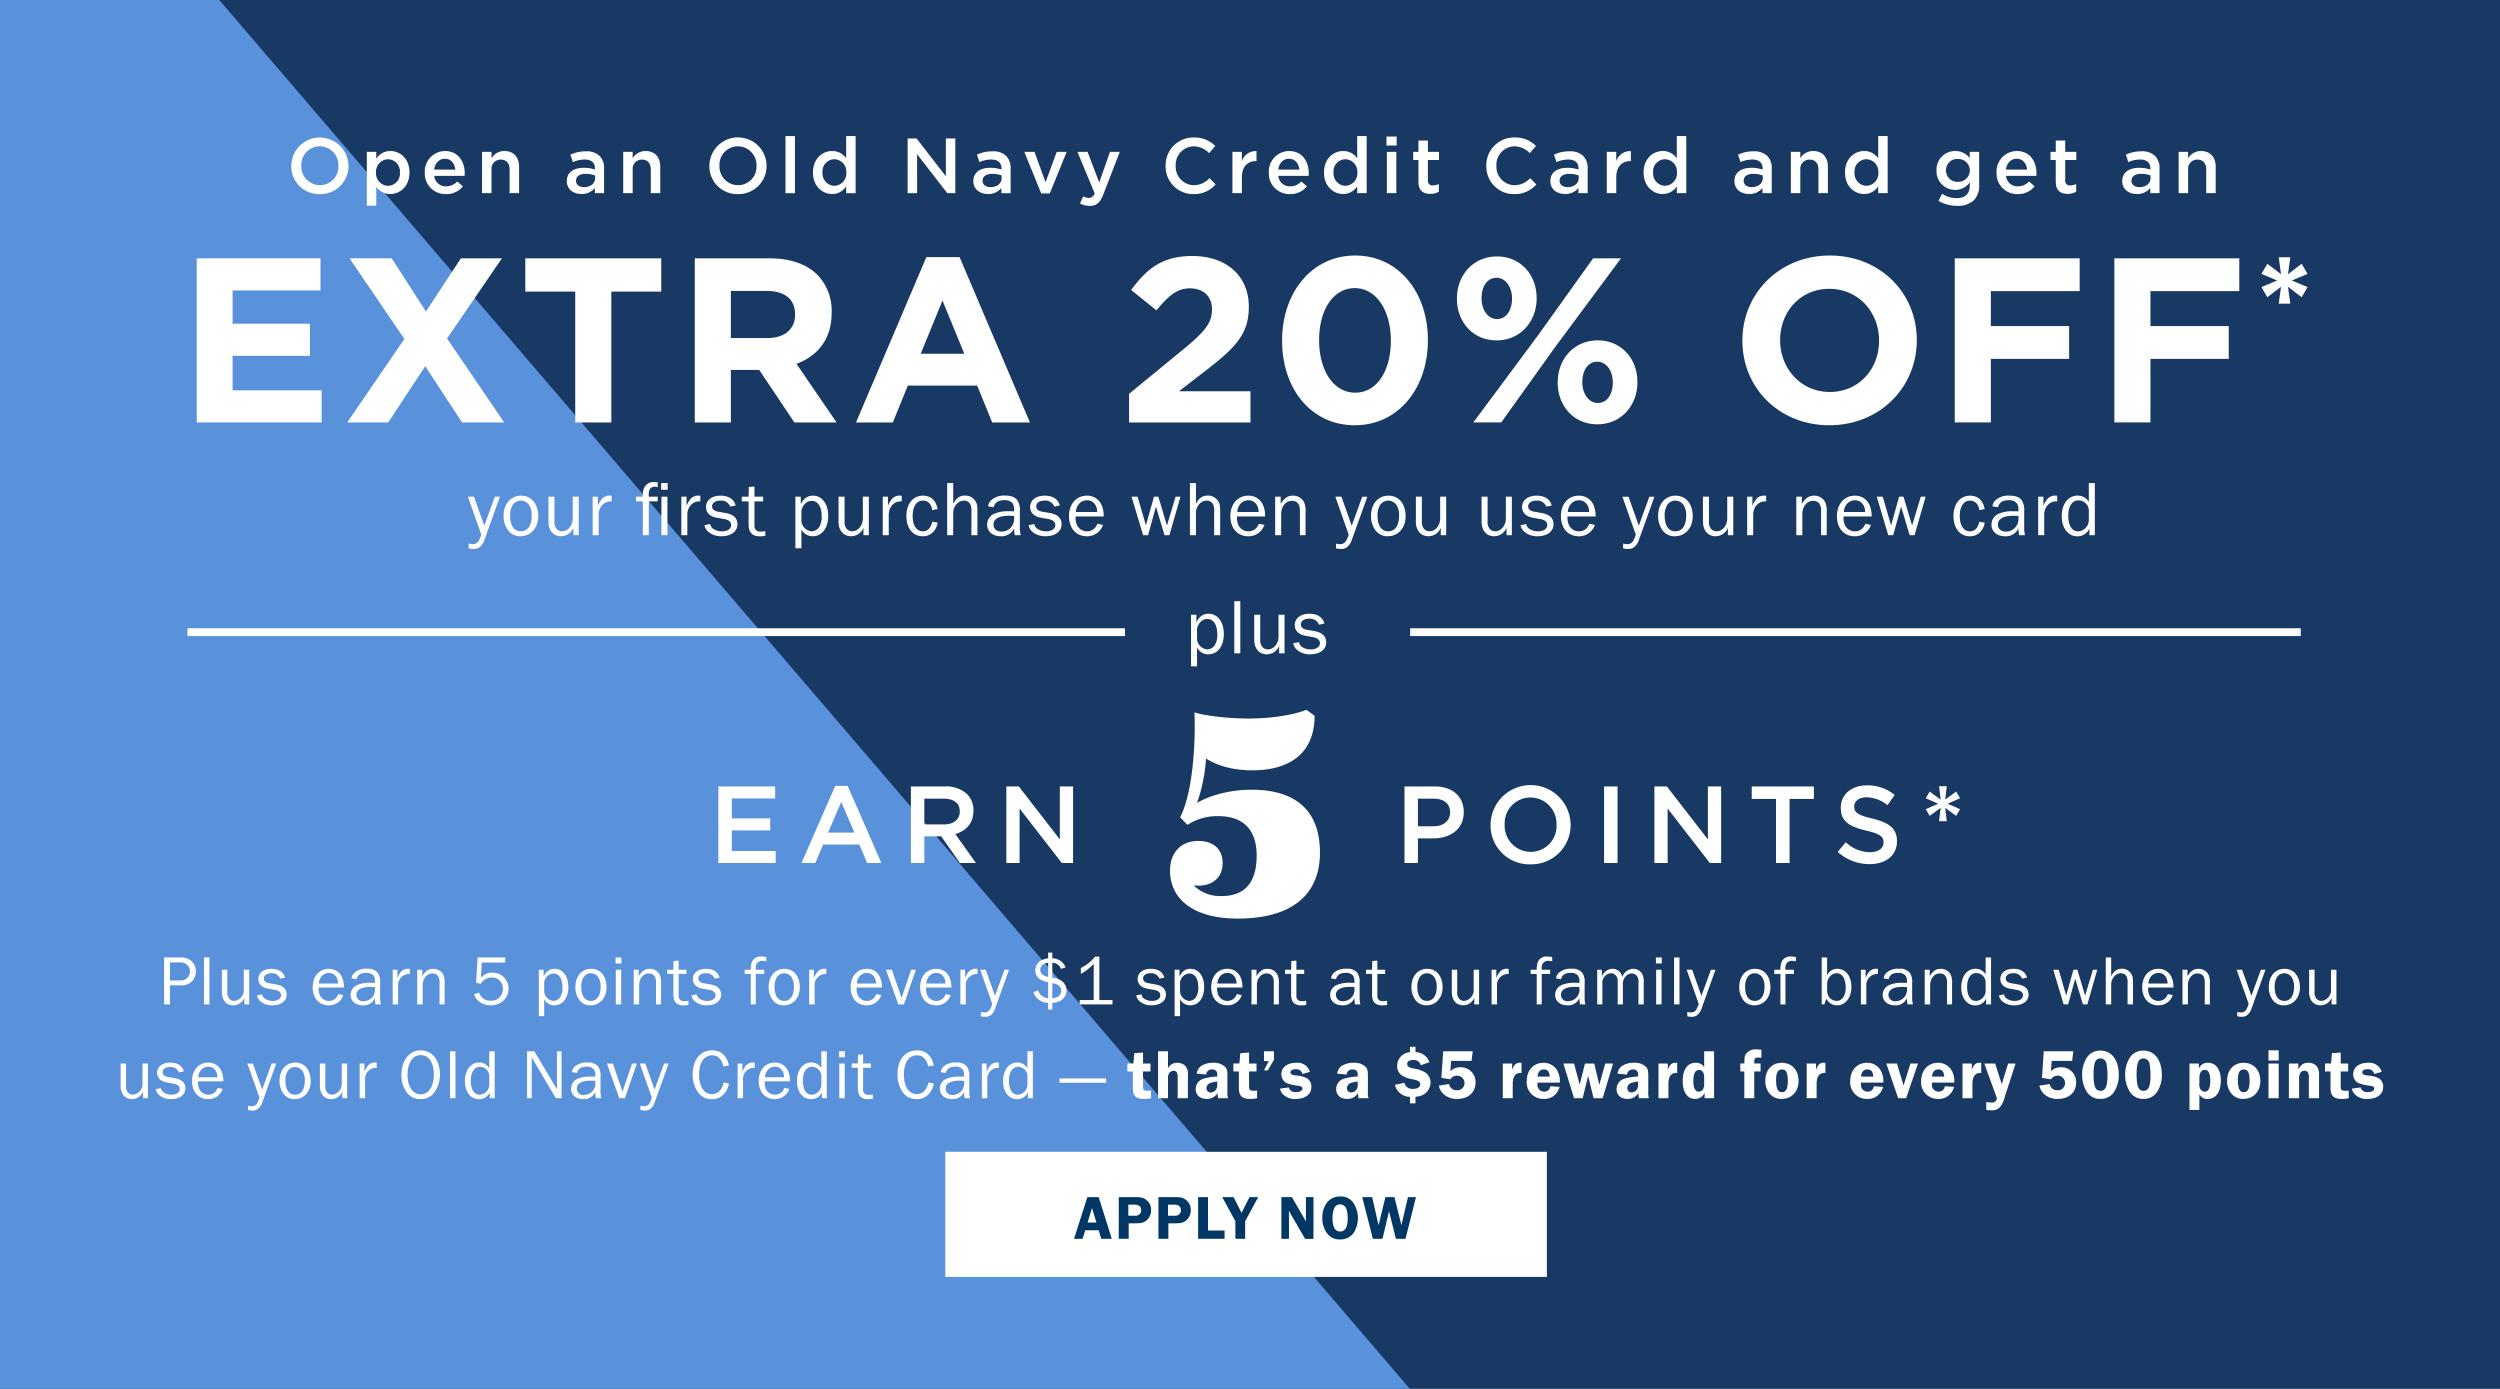
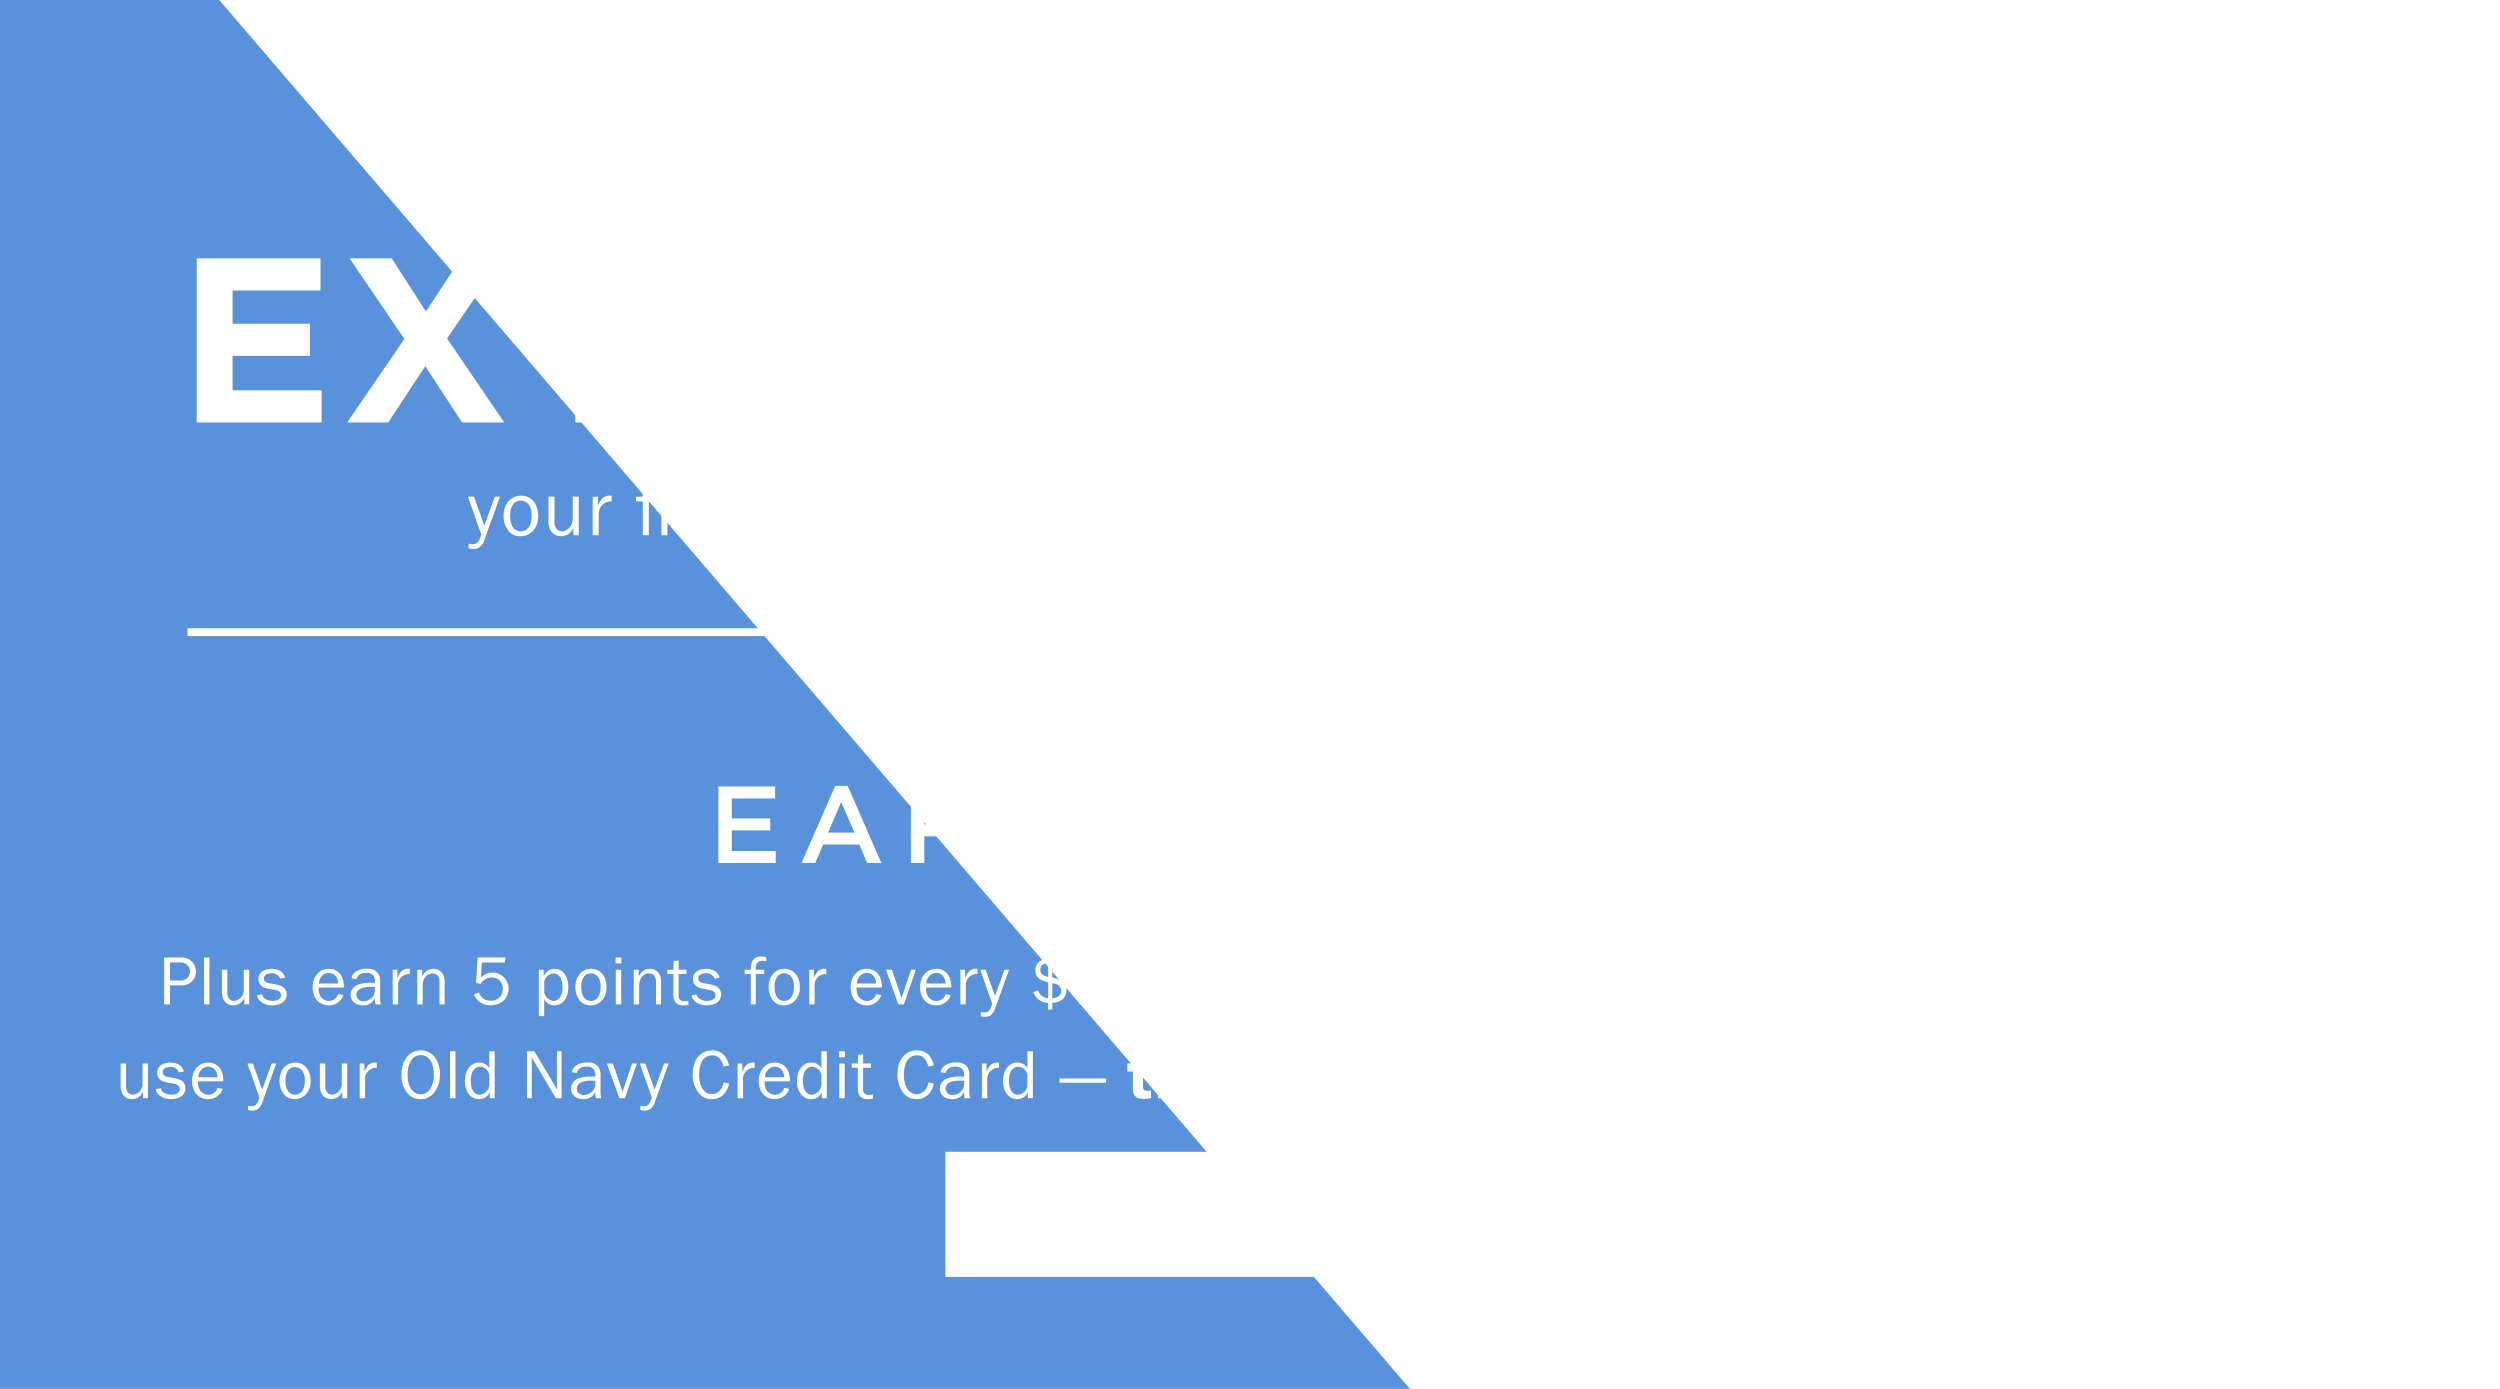
<svg xmlns="http://www.w3.org/2000/svg" id="_200504_27A_ONCHPHalfBannerNonCard_M6302_US.svg" data-name="200504_27A_ONCHPHalfBannerNonCard_M6302_US.svg" width="720" height="400" viewBox="0 0 720 400">
  <defs>
    <style>
      .cls-1 {
        fill: #173963;
      }

      .cls-2 {
        fill: #5992db;
      }

      .cls-2, .cls-4, .cls-5 {
        fill-rule: evenodd;
      }

      .cls-3, .cls-5 {
        fill: #fff;
      }

      .cls-4 {
        fill: #003764;
      }
    </style>
  </defs>
-   <rect class="cls-1" width="720" height="400" />
  <path class="cls-2" d="M0,400V0H63.143l342.91,400H0Z" />
  <rect class="cls-3" x="272.25" y="331.719" width="173.25" height="36.031" />
-   <path id="APPLY_NOW" data-name="APPLY NOW" class="cls-4" d="M309.326,356.779h2.467l0.757-2.467h3.872l0.738,2.467h3.026l-3.764-12.01h-3.26Zm3.89-4.682,1.279-4.213,1.278,4.213h-2.557Zm8.982,4.682h2.863v-4.465h1.981c1.675,0,2.413-.2,3.17-0.847a3.872,3.872,0,0,0,1.3-3.007,3.486,3.486,0,0,0-1.206-2.737c-0.829-.738-1.621-0.954-3.368-0.954H322.2v12.01Zm2.755-6.644v-3.187h1.837a1.851,1.851,0,0,1,1.441.45,1.606,1.606,0,0,1,.45,1.134,1.665,1.665,0,0,1-.4,1.081,1.763,1.763,0,0,1-1.5.522h-1.837Zm8.676,6.644h2.863v-4.465h1.981c1.675,0,2.414-.2,3.17-0.847a3.872,3.872,0,0,0,1.3-3.007,3.484,3.484,0,0,0-1.207-2.737c-0.828-.738-1.621-0.954-3.368-0.954h-4.736v12.01Zm2.755-6.644v-3.187h1.837a1.85,1.85,0,0,1,1.441.45,1.606,1.606,0,0,1,.45,1.134,1.665,1.665,0,0,1-.4,1.081,1.761,1.761,0,0,1-1.5.522h-1.837Zm8.676,6.644h7.618V354.4h-4.772v-9.633H345.06v12.01Zm10.73,0h2.81v-5.06l3.764-6.95h-2.522l-2.269,4.556-2.305-4.556h-3.26l3.782,6.95v5.06Zm13.249,0h2.179V349.6c0-.072-0.018-0.252-0.036-0.523,0-.054,0-0.216-0.018-0.414l4.7,8.121h2.413v-12.01H376.1v6.284a7.894,7.894,0,0,0,.054.792l-4.088-7.076h-3.025v12.01Zm13.177-1.549a4.425,4.425,0,0,0,3.692,1.729,4.646,4.646,0,0,0,3.836-1.747,7.964,7.964,0,0,0-.036-8.876,4.29,4.29,0,0,0-3.71-1.747,4.658,4.658,0,0,0-3.818,1.747,7.206,7.206,0,0,0-1.351,4.393A7.4,7.4,0,0,0,382.216,355.23Zm3.764-.558c-1.477,0-2.215-1.3-2.215-3.907a7.106,7.106,0,0,1,.522-2.845,1.738,1.738,0,0,1,1.693-1.044c1.441,0,2.161,1.3,2.161,3.907S387.439,354.672,385.98,354.672Zm9.414,2.107h2.756l1.728-7.256,0.163-.685,1.981,7.941h2.755l3.025-12.01H405.5l-1.711,7.328-0.09.4-0.09.36-2.017-8.085H399l-1.963,8.085c-0.036-.162-0.09-0.324-0.09-0.36a2.231,2.231,0,0,1-.108-0.4l-1.657-7.328h-2.863Z" />
-   <path id="Open_an_Old_Navy_Credit_Card_and_get_an" data-name="Open an Old Navy Credit Card and get an" class="cls-5" d="M92.1,55.9a8.073,8.073,0,0,0,8.26-8.149V47.7a8.238,8.238,0,0,0-16.474.045v0.045A8,8,0,0,0,92.1,55.9Zm0.045-2.566a5.379,5.379,0,0,1-5.356-5.583V47.7a5.324,5.324,0,0,1,5.311-5.56,5.4,5.4,0,0,1,5.356,5.605v0.045A5.3,5.3,0,0,1,92.146,53.33Zm13.5,5.9h2.723V53.78a4.851,4.851,0,0,0,4.051,2.093c2.813,0,5.513-2.228,5.513-6.168V49.661c0-3.962-2.723-6.168-5.513-6.168a4.755,4.755,0,0,0-4.051,2.229V43.74h-2.723V59.228Zm6.121-5.718a3.583,3.583,0,0,1-3.466-3.8V49.661a3.583,3.583,0,0,1,3.466-3.8,3.519,3.519,0,0,1,3.4,3.8v0.045A3.48,3.48,0,0,1,111.765,53.51ZM128.437,55.9a6.009,6.009,0,0,0,4.861-2.229l-1.6-1.418a4.314,4.314,0,0,1-3.218,1.418,3.318,3.318,0,0,1-3.421-3.017h8.732c0.023-.27.045-0.518,0.045-0.765,0-3.422-1.913-6.393-5.694-6.393a5.9,5.9,0,0,0-5.806,6.191v0.045A5.93,5.93,0,0,0,128.437,55.9Zm-3.4-7.046c0.247-1.846,1.418-3.129,3.083-3.129,1.8,0,2.836,1.373,3.016,3.129h-6.1Zm13.792,6.776h2.723V48.918a2.644,2.644,0,0,1,2.678-2.949c1.62,0,2.543,1.058,2.543,2.9v6.753H149.5V48.04c0-2.746-1.553-4.547-4.231-4.547a4.307,4.307,0,0,0-3.713,2.071V43.74h-2.723V55.626Zm28.62,0.248a4.829,4.829,0,0,0,3.871-1.733v1.486h2.655V48.58a4.935,4.935,0,0,0-1.282-3.669,5.326,5.326,0,0,0-3.939-1.328,10.135,10.135,0,0,0-4.478.968L165,46.689a8.268,8.268,0,0,1,3.4-.743c1.913,0,2.948.9,2.948,2.589v0.293a9.921,9.921,0,0,0-3.195-.5c-2.9,0-4.906,1.261-4.906,3.827V52.2C163.243,54.591,165.223,55.874,167.451,55.874Zm0.765-1.981c-1.305,0-2.318-.653-2.318-1.8V52.047c0-1.238,1.035-1.981,2.791-1.981a7.543,7.543,0,0,1,2.7.473v0.81C171.389,52.857,170.016,53.893,168.216,53.893Zm11.271,1.733h2.724V48.918a2.644,2.644,0,0,1,2.678-2.949c1.62,0,2.543,1.058,2.543,2.9v6.753h2.723V48.04c0-2.746-1.553-4.547-4.231-4.547a4.305,4.305,0,0,0-3.713,2.071V43.74h-2.724V55.626Zm33.032,0.27a8.073,8.073,0,0,0,8.259-8.149V47.7a8.237,8.237,0,0,0-16.473.045v0.045A8,8,0,0,0,212.519,55.9Zm0.045-2.566a5.379,5.379,0,0,1-5.356-5.583V47.7a5.323,5.323,0,0,1,5.311-5.56,5.4,5.4,0,0,1,5.356,5.605v0.045A5.3,5.3,0,0,1,212.564,53.33Zm13.655,2.3h2.724V39.193h-2.724V55.626Zm13.434,0.248a4.757,4.757,0,0,0,4.051-2.228v1.981h2.723V39.193H243.7v6.393a4.86,4.86,0,0,0-4.051-2.093c-2.836,0-5.514,2.229-5.514,6.168v0.045C234.139,53.645,236.862,55.874,239.653,55.874Zm0.652-2.364a3.536,3.536,0,0,1-3.42-3.8V49.661a3.484,3.484,0,0,1,3.42-3.8,3.567,3.567,0,0,1,3.444,3.8v0.045A3.581,3.581,0,0,1,240.305,53.51Zm21.1,2.116h2.723V44.416l8.687,11.21h2.318V39.869h-2.723v10.9l-8.44-10.9h-2.565V55.626Zm23.13,0.248a4.829,4.829,0,0,0,3.871-1.733v1.486h2.656V48.58a4.932,4.932,0,0,0-1.283-3.669,5.323,5.323,0,0,0-3.938-1.328,10.136,10.136,0,0,0-4.479.968l0.72,2.139a8.277,8.277,0,0,1,3.4-.743c1.912,0,2.948.9,2.948,2.589v0.293a9.928,9.928,0,0,0-3.2-.5c-2.9,0-4.906,1.261-4.906,3.827V52.2C280.331,54.591,282.311,55.874,284.539,55.874Zm0.766-1.981c-1.306,0-2.318-.653-2.318-1.8V52.047c0-1.238,1.035-1.981,2.79-1.981a7.553,7.553,0,0,1,2.7.473v0.81C288.478,52.857,287.105,53.893,285.305,53.893Zm14.579,1.823h2.454L307.2,43.74H304.34l-3.218,8.734-3.195-8.734H295Zm16.695-3.152-3.353-8.824H310.3l4.951,11.908A1.74,1.74,0,0,1,313.564,57a3.352,3.352,0,0,1-1.6-.45l-0.923,2.026a5.611,5.611,0,0,0,2.813.72c1.913,0,2.971-.9,3.916-3.332L322.5,43.74h-2.835ZM343.715,55.9a8.127,8.127,0,0,0,6.391-2.791l-1.778-1.8a6.152,6.152,0,0,1-4.523,2.026,5.309,5.309,0,0,1-5.2-5.583V47.7a5.3,5.3,0,0,1,5.2-5.56,6.267,6.267,0,0,1,4.411,1.958l1.777-2.048a8.209,8.209,0,0,0-6.166-2.454,7.973,7.973,0,0,0-8.124,8.149v0.045A7.924,7.924,0,0,0,343.715,55.9Zm11.225-.27h2.723V51.1c0-3.151,1.666-4.7,4.051-4.7h0.158V43.515a4.214,4.214,0,0,0-4.209,2.9V43.74H354.94V55.626Zm16.584,0.27a6.009,6.009,0,0,0,4.861-2.229l-1.6-1.418a4.314,4.314,0,0,1-3.218,1.418,3.318,3.318,0,0,1-3.421-3.017h8.732c0.023-.27.045-0.518,0.045-0.765,0-3.422-1.913-6.393-5.694-6.393a5.9,5.9,0,0,0-5.806,6.191v0.045A5.93,5.93,0,0,0,371.524,55.9Zm-3.4-7.046c0.247-1.846,1.418-3.129,3.083-3.129,1.8,0,2.836,1.373,3.016,3.129h-6.1Zm18.7,7.023a4.757,4.757,0,0,0,4.051-2.228v1.981H393.6V39.193h-2.723v6.393a4.862,4.862,0,0,0-4.051-2.093c-2.836,0-5.514,2.229-5.514,6.168v0.045C381.31,53.645,384.033,55.874,386.824,55.874Zm0.652-2.364a3.536,3.536,0,0,1-3.42-3.8V49.661a3.483,3.483,0,0,1,3.42-3.8,3.567,3.567,0,0,1,3.444,3.8v0.045A3.581,3.581,0,0,1,387.476,53.51ZM399.31,41.917h2.925V39.328H399.31v2.589Zm0.112,13.709h2.723V43.74h-2.723V55.626Zm12.511,0.2a4.707,4.707,0,0,0,2.453-.608V52.992a3.658,3.658,0,0,1-1.688.405,1.3,1.3,0,0,1-1.463-1.486v-5.83h3.2V43.74h-3.2V40.476h-2.723V43.74h-1.507v2.341h1.507V52.34C408.512,54.951,409.93,55.829,411.933,55.829ZM436.076,55.9a8.126,8.126,0,0,0,6.391-2.791l-1.778-1.8a6.152,6.152,0,0,1-4.523,2.026,5.309,5.309,0,0,1-5.2-5.583V47.7a5.3,5.3,0,0,1,5.2-5.56,6.265,6.265,0,0,1,4.411,1.958l1.778-2.048a8.21,8.21,0,0,0-6.166-2.454,7.974,7.974,0,0,0-8.125,8.149v0.045A7.924,7.924,0,0,0,436.076,55.9Zm14.646-.023a4.829,4.829,0,0,0,3.871-1.733v1.486h2.656V48.58a4.932,4.932,0,0,0-1.283-3.669,5.323,5.323,0,0,0-3.938-1.328,10.139,10.139,0,0,0-4.479.968l0.72,2.139a8.277,8.277,0,0,1,3.4-.743c1.913,0,2.948.9,2.948,2.589v0.293a9.928,9.928,0,0,0-3.2-.5c-2.9,0-4.906,1.261-4.906,3.827V52.2C446.514,54.591,448.494,55.874,450.722,55.874Zm0.766-1.981c-1.306,0-2.318-.653-2.318-1.8V52.047c0-1.238,1.035-1.981,2.79-1.981a7.553,7.553,0,0,1,2.7.473v0.81C454.661,52.857,453.288,53.893,451.488,53.893Zm11.271,1.733h2.723V51.1c0-3.151,1.665-4.7,4.051-4.7h0.157V43.515a4.213,4.213,0,0,0-4.208,2.9V43.74h-2.723V55.626Zm16.111,0.248a4.757,4.757,0,0,0,4.051-2.228v1.981h2.723V39.193h-2.723v6.393a4.86,4.86,0,0,0-4.051-2.093c-2.836,0-5.514,2.229-5.514,6.168v0.045C473.356,53.645,476.079,55.874,478.87,55.874Zm0.653-2.364a3.536,3.536,0,0,1-3.421-3.8V49.661a3.484,3.484,0,0,1,3.421-3.8,3.567,3.567,0,0,1,3.443,3.8v0.045A3.58,3.58,0,0,1,479.523,53.51Zm24.209,2.364a4.828,4.828,0,0,0,3.87-1.733v1.486h2.656V48.58a4.932,4.932,0,0,0-1.283-3.669,5.322,5.322,0,0,0-3.938-1.328,10.139,10.139,0,0,0-4.479.968l0.721,2.139a8.268,8.268,0,0,1,3.4-.743c1.913,0,2.948.9,2.948,2.589v0.293a9.928,9.928,0,0,0-3.2-.5c-2.9,0-4.906,1.261-4.906,3.827V52.2C499.523,54.591,501.5,55.874,503.732,55.874Zm0.765-1.981c-1.306,0-2.318-.653-2.318-1.8V52.047c0-1.238,1.035-1.981,2.79-1.981a7.549,7.549,0,0,1,2.7.473v0.81C507.67,52.857,506.3,53.893,504.5,53.893Zm11.271,1.733h2.723V48.918a2.644,2.644,0,0,1,2.678-2.949c1.621,0,2.543,1.058,2.543,2.9v6.753h2.723V48.04c0-2.746-1.552-4.547-4.23-4.547a4.307,4.307,0,0,0-3.714,2.071V43.74h-2.723V55.626Zm21.106,0.248a4.757,4.757,0,0,0,4.051-2.228v1.981h2.723V39.193h-2.723v6.393a4.86,4.86,0,0,0-4.051-2.093c-2.836,0-5.514,2.229-5.514,6.168v0.045C531.36,53.645,534.083,55.874,536.874,55.874Zm0.653-2.364a3.536,3.536,0,0,1-3.421-3.8V49.661a3.484,3.484,0,0,1,3.421-3.8,3.566,3.566,0,0,1,3.443,3.8v0.045A3.58,3.58,0,0,1,537.527,53.51ZM563.6,59.273a6.686,6.686,0,0,0,4.883-1.6A6.083,6.083,0,0,0,570,53.195V43.74h-2.723v1.778a5.128,5.128,0,0,0-4.163-2.026,5.359,5.359,0,0,0-5.4,5.583v0.045a5.341,5.341,0,0,0,5.4,5.56,4.976,4.976,0,0,0,4.185-2.184V53.42c0,2.386-1.327,3.647-3.758,3.647a7.789,7.789,0,0,1-4.231-1.261l-1.012,2.049A10.233,10.233,0,0,0,563.6,59.273Zm0.225-6.911a3.237,3.237,0,0,1-3.376-3.264V49.053a3.211,3.211,0,0,1,3.376-3.264,3.319,3.319,0,0,1,3.488,3.264V49.1A3.319,3.319,0,0,1,563.829,52.362Zm17.28,3.534a6.012,6.012,0,0,0,4.861-2.229l-1.6-1.418a4.317,4.317,0,0,1-3.219,1.418,3.317,3.317,0,0,1-3.42-3.017h8.732c0.022-.27.045-0.518,0.045-0.765,0-3.422-1.913-6.393-5.694-6.393a5.9,5.9,0,0,0-5.806,6.191v0.045A5.929,5.929,0,0,0,581.109,55.9Zm-3.4-7.046c0.248-1.846,1.418-3.129,3.083-3.129,1.8,0,2.836,1.373,3.016,3.129h-6.1Zm17.775,6.978a4.7,4.7,0,0,0,2.453-.608V52.992a3.657,3.657,0,0,1-1.687.405,1.3,1.3,0,0,1-1.463-1.486v-5.83h3.195V43.74h-3.195V40.476h-2.723V43.74h-1.508v2.341h1.508V52.34C592.065,54.951,593.482,55.829,595.485,55.829Zm19.935,0.045a4.829,4.829,0,0,0,3.871-1.733v1.486h2.655V48.58a4.935,4.935,0,0,0-1.282-3.669,5.326,5.326,0,0,0-3.939-1.328,10.135,10.135,0,0,0-4.478.968l0.72,2.139a8.268,8.268,0,0,1,3.4-.743c1.913,0,2.948.9,2.948,2.589v0.293a9.921,9.921,0,0,0-3.195-.5c-2.9,0-4.906,1.261-4.906,3.827V52.2C611.212,54.591,613.192,55.874,615.42,55.874Zm0.765-1.981c-1.3,0-2.318-.653-2.318-1.8V52.047c0-1.238,1.035-1.981,2.791-1.981a7.543,7.543,0,0,1,2.7.473v0.81C619.358,52.857,617.985,53.893,616.185,53.893Zm11.271,1.733h2.724V48.918a2.644,2.644,0,0,1,2.678-2.949c1.62,0,2.543,1.058,2.543,2.9v6.753h2.723V48.04c0-2.746-1.553-4.547-4.231-4.547a4.305,4.305,0,0,0-3.713,2.071V43.74h-2.724V55.626Z" />
  <path id="EXTRA_20_OFF_" data-name="EXTRA 20% OFF*" class="cls-5" d="M56.658,121.663H92.634v-9.249H66.985v-9.925H89.259v-9.25H66.985V83.652H92.3V74.4H56.658v47.261ZM132.729,74.4L122.672,89.728,112.817,74.4H100.668l15.794,23.225L99.993,121.663h11.812l10.664-16.2,10.6,16.2h12.149l-16.469-24.17L144.541,74.4H132.729Zm32.94,47.261h10.395V83.99h14.377V74.4H151.293V83.99h14.376v37.673Zm34.426,0h10.394V106.54h8.167l10.125,15.123H240.93l-11.542-16.879c6.008-2.228,10.125-7.021,10.125-14.651V90a14.839,14.839,0,0,0-4.05-10.8c-3.1-3.106-7.762-4.794-13.769-4.794H200.1v47.261Zm10.394-24.305V83.787h10.327c5.062,0,8.167,2.3,8.167,6.752v0.135c0,3.983-2.9,6.684-7.964,6.684h-10.53Zm36.045,24.305h10.6l4.32-10.6H281.43l4.32,10.6h10.867l-20.249-47.6h-9.585Zm18.629-19.782,6.278-15.326,6.277,15.326H265.163Zm60.007,19.782h34.964v-8.979H339.547l7.695-5.942c8.37-6.481,12.419-10.4,12.419-18.3V88.311c0-8.845-6.479-14.583-16.266-14.583-8.438,0-12.96,3.443-17.617,9.79l7.289,5.874c3.51-4.321,6.008-6.346,9.653-6.346,3.712,0,6.344,2.161,6.344,6.144,0,3.916-2.3,6.482-8.167,11.343L325.17,113.426v8.237Zm65,0.81c12.622,0,21.059-10.735,21.059-24.44V97.9c0-13.706-8.437-24.306-20.924-24.306-12.554,0-21.059,10.735-21.059,24.441v0.135C369.247,111.873,377.549,122.473,390.171,122.473Zm0.135-9.384c-6.277,0-10.395-6.414-10.395-15.056V97.9c0-8.642,4.05-14.921,10.26-14.921s10.395,6.482,10.395,15.056v0.135C400.566,106.742,396.583,113.089,390.306,113.089Zm40.7-15.056c6.884,0,11.542-5.469,11.542-12.085V85.812c0-6.617-4.59-11.95-11.407-11.95-6.885,0-11.542,5.4-11.542,12.085v0.135C419.6,92.7,424.191,98.033,431.009,98.033Zm0-18.027c2.7,0,4.454,2.768,4.454,5.941v0.135c0,3.038-1.484,5.806-4.319,5.806-2.7,0-4.455-2.768-4.455-5.941V85.812C426.689,82.707,428.174,80.006,431.009,80.006Zm12.217,16.2-18.9,25.453h8.033L447.95,99.856,466.85,74.4h-8.033ZM460.032,122.2c6.885,0,11.542-5.468,11.542-12.085v-0.135c0-6.617-4.589-11.95-11.407-11.95-6.884,0-11.542,5.4-11.542,12.085v0.135C448.625,116.87,453.215,122.2,460.032,122.2Zm0.135-6.144c-2.7,0-4.454-2.768-4.454-5.941v-0.135c0-3.106,1.485-5.806,4.319-5.806,2.7,0,4.455,2.768,4.455,5.941v0.135C464.487,113.291,463,116.059,460.167,116.059Zm66.689,6.414c14.58,0,25.177-11,25.177-24.44V97.9c0-13.436-10.462-24.306-25.042-24.306s-25.176,11-25.176,24.441v0.135C501.815,111.6,512.277,122.473,526.856,122.473Zm0.135-9.587c-8.369,0-14.309-6.751-14.309-14.853V97.9c0-8.1,5.8-14.718,14.174-14.718s14.31,6.752,14.31,14.853v0.135C541.166,106.27,535.361,112.886,526.991,112.886Zm35.978,8.777h10.395v-18.3h22.544V93.914H573.364V83.854h25.581V74.4H562.969v47.261Zm45.967,0H619.33v-18.3h22.545V93.914H619.33V83.854h25.582V74.4H608.936v47.261Zm47.343-34.2H659.6L658.952,82.6l3.928,3,1.7-2.916-4.536-1.9,4.536-1.9-1.7-2.916-3.928,3L659.6,74.1h-3.321l0.648,4.861-3.928-3-1.7,2.916,4.536,1.9-4.536,1.9L653,85.6l3.928-3Z" />
  <path id="your_first_purchase_when_you_use_your_new_card" data-name="your first purchase when you use your new card" class="cls-5" d="M134.959,156.55v1.373a5.129,5.129,0,0,0,1.305.18,2.9,2.9,0,0,0,1.733-.428,4.324,4.324,0,0,0,1.53-2.228l4.456-12.4H142.52l-3.038,8.352-2.97-8.352h-1.756l3.849,10.9a7.934,7.934,0,0,1-.743,1.823,1.914,1.914,0,0,1-1.755.945A5.436,5.436,0,0,1,134.959,156.55Zm11.2-4.052a4.2,4.2,0,0,0,3.714,1.936c2.993,0,5.131-2.386,5.131-5.718,0-3.624-1.936-5.965-4.951-5.965-2.971,0-5.019,2.386-5.019,5.807A6.781,6.781,0,0,0,146.164,152.5Zm3.849,0.518c-1.958,0-3.084-1.644-3.084-4.48a5.609,5.609,0,0,1,.766-3.152,2.846,2.846,0,0,1,2.3-1.215,2.966,2.966,0,0,1,2.341,1.215,5.31,5.31,0,0,1,.787,3.219C153.118,151.35,151.948,153.016,150.013,153.016Zm7.941-2.882c0,2.656,1.4,4.3,3.646,4.3a3.835,3.835,0,0,0,3.533-2.409v2.116h1.553v-11.1h-1.733V149.3c0,2.049-1.372,3.715-3.083,3.715a2.1,2.1,0,0,1-1.62-.766,3.133,3.133,0,0,1-.563-2.116v-7.091h-1.733v7.091Zm12.735,4.007h1.733v-5.875c0-2.364,1.643-4.03,3.736-3.85v-1.643c-0.248-.022-0.495-0.045-0.63-0.045a2.916,2.916,0,0,0-2.183.968,8.406,8.406,0,0,0-1.148,1.936v-2.589h-1.508v11.1Zm14.445,0h1.733v-9.747h2.565v-1.351h-2.565a4.55,4.55,0,0,1,.18-1.936,1.493,1.493,0,0,1,1.463-.923,3.05,3.05,0,0,1,.922.135v-1.373a5.614,5.614,0,0,0-1.08-.112,2.945,2.945,0,0,0-2.88,1.756,5.581,5.581,0,0,0-.338,2.453h-1.958v1.351h1.958v9.747Zm5.289-13.1h1.868v-1.914h-1.868v1.914Zm0.067,13.1h1.733v-11.1H190.49v11.1Zm5.736,0h1.733v-5.875c0-2.364,1.643-4.03,3.736-3.85v-1.643c-0.248-.022-0.5-0.045-0.63-0.045a2.918,2.918,0,0,0-2.183.968,8.406,8.406,0,0,0-1.148,1.936v-2.589h-1.508v11.1Zm10.6-6.776c-1.17-.2-1.733-0.72-1.733-1.553,0-.99.945-1.643,2.385-1.643a2.781,2.781,0,0,1,2.836,1.733l1.575-.338c-0.54-1.845-2.048-2.813-4.366-2.813-2.52,0-4.185,1.305-4.185,3.264,0,1.575,1.1,2.723,2.993,3.061l2.34,0.428c1.26,0.225,1.913.833,1.913,1.711,0,1.08-1.058,1.8-2.61,1.8a4.465,4.465,0,0,1-2.724-.833,2.211,2.211,0,0,1-.72-1.261l-1.643.338a3.381,3.381,0,0,0,1.148,1.936,5.662,5.662,0,0,0,3.781,1.238c2.723,0,4.568-1.373,4.568-3.4,0-1.8-1.1-2.882-3.375-3.287Zm8.774,3.715c0,2.228,1.08,3.376,3.173,3.376a10.039,10.039,0,0,0,1.643-.135v-1.373a6.388,6.388,0,0,1-1.328.135,1.568,1.568,0,0,1-1.8-1.733v-6.956h2.5v-1.351h-2.5v-2.926l-1.62.135-0.068,2.791H213.64v1.351H215.6v6.686Zm15.21,1.373a3.565,3.565,0,0,0,3.286,1.981c2.633,0,4.434-2.364,4.434-5.853,0-3.467-1.778-5.83-4.389-5.83-1.575,0-2.633.742-3.511,2.453v-2.161h-1.553V157.9h1.733v-5.447Zm0-2.341v-3.107c0.45-1.711,1.576-2.746,2.948-2.746,1.8,0,2.881,1.643,2.881,4.434a5.36,5.36,0,0,1-.833,3.287,2.765,2.765,0,0,1-2.048,1.036A3.231,3.231,0,0,1,230.808,150.112Zm10.688,0.022c0,2.656,1.395,4.3,3.645,4.3a3.837,3.837,0,0,0,3.534-2.409v2.116h1.553v-11.1H248.5V149.3c0,2.049-1.373,3.715-3.083,3.715a2.105,2.105,0,0,1-1.621-.766,3.138,3.138,0,0,1-.562-2.116v-7.091H241.5v7.091Zm12.734,4.007h1.733v-5.875c0-2.364,1.643-4.03,3.736-3.85v-1.643c-0.248-.022-0.5-0.045-0.63-0.045a2.918,2.918,0,0,0-2.183.968,8.406,8.406,0,0,0-1.148,1.936v-2.589H254.23v11.1Zm14.244-3.894c-0.382,1.823-1.305,2.769-2.7,2.769-1.823,0-2.926-1.666-2.926-4.458,0-2.7,1.148-4.389,2.948-4.389a2.538,2.538,0,0,1,2.093,1.058,3.652,3.652,0,0,1,.585,1.688l1.553-.293c-0.45-2.521-1.935-3.871-4.208-3.871-2.858,0-4.771,2.341-4.771,5.852,0,3.535,1.845,5.831,4.681,5.831a3.936,3.936,0,0,0,2.993-1.193,4.579,4.579,0,0,0,1.305-2.724Zm4.319,3.894h1.733v-5.988a4.09,4.09,0,0,1,.922-2.926,2.981,2.981,0,0,1,2.161-1.058,2.066,2.066,0,0,1,1.935,1.238,5,5,0,0,1,.225,2v6.731H281.5V147.41c0-1.846-.112-2.408-0.675-3.219a3.388,3.388,0,0,0-2.9-1.463c-1.508,0-2.5.675-3.4,2.364v-5.966h-1.733v15.015Zm21.174,0a8.145,8.145,0,0,1-.248-2.161v-4.7a5.1,5.1,0,0,0-.742-3.241c-0.653-.878-1.778-1.306-3.443-1.306a5.566,5.566,0,0,0-4.119,1.351,2.866,2.866,0,0,0-.832,1.733l1.6,0.27c0.293-1.328,1.306-2.026,2.971-2.026a2.911,2.911,0,0,1,2.476.9,3.32,3.32,0,0,1,.427,1.958v0.36c-0.7-.045-1.035-0.045-1.44-0.045a9.762,9.762,0,0,0-4.456.811,3.434,3.434,0,0,0-1.868,3.039c0,1.981,1.575,3.354,3.871,3.354a3.909,3.909,0,0,0,3.893-2.3,10.727,10.727,0,0,0,.2,2h1.71Zm-7.832-3.016c0-1.689,1.576-2.589,4.456-2.589,0.293,0,.878.022,1.463,0.045,0.023,0.293.023,0.518,0.023,0.72a3.657,3.657,0,0,1-3.579,3.805C287.058,153.106,286.135,152.318,286.135,151.125Zm14.041-3.76c-1.171-.2-1.733-0.72-1.733-1.553,0-.99.945-1.643,2.385-1.643a2.781,2.781,0,0,1,2.836,1.733l1.575-.338c-0.54-1.845-2.048-2.813-4.366-2.813-2.52,0-4.186,1.305-4.186,3.264,0,1.575,1.1,2.723,2.993,3.061l2.341,0.428c1.26,0.225,1.913.833,1.913,1.711,0,1.08-1.058,1.8-2.611,1.8a4.462,4.462,0,0,1-2.723-.833,2.211,2.211,0,0,1-.72-1.261l-1.643.338a3.375,3.375,0,0,0,1.148,1.936,5.662,5.662,0,0,0,3.781,1.238c2.723,0,4.568-1.373,4.568-3.4,0-1.8-1.1-2.882-3.376-3.287Zm17.686,1.373a7.725,7.725,0,0,0-.653-3.421,4.493,4.493,0,0,0-4.186-2.566c-3.038,0-5.153,2.408-5.153,5.9,0,3.467,2.048,5.786,5.086,5.786a4.754,4.754,0,0,0,4.7-3.264l-1.6-.338a3.805,3.805,0,0,1-.675,1.171,3.048,3.048,0,0,1-2.318,1.013,3.186,3.186,0,0,1-2.835-1.689,5.225,5.225,0,0,1-.451-2.589h8.08Zm-7.99-1.283a3.644,3.644,0,0,1,.788-2.206,2.943,2.943,0,0,1,2.386-1.17,2.636,2.636,0,0,1,2.3,1.17,3.473,3.473,0,0,1,.63,2.206h-6.1Zm19.35,6.686h1.418l2.273-8.239,2.476,8.239h1.395l3.2-11.1h-1.4l-2.5,8.307-2.475-8.307h-1.26l-2.318,8.262-2.408-8.262h-1.733Zm13.477,0h1.733v-5.988a4.086,4.086,0,0,1,.923-2.926,2.978,2.978,0,0,1,2.16-1.058,2.069,2.069,0,0,1,1.936,1.238,5,5,0,0,1,.225,2v6.731h1.733V147.41c0-1.846-.113-2.408-0.676-3.219a3.387,3.387,0,0,0-2.9-1.463c-1.508,0-2.5.675-3.4,2.364v-5.966H342.7v15.015Zm21.647-5.4a7.7,7.7,0,0,0-.653-3.421,4.491,4.491,0,0,0-4.185-2.566c-3.039,0-5.154,2.408-5.154,5.9,0,3.467,2.048,5.786,5.086,5.786a4.756,4.756,0,0,0,4.7-3.264l-1.6-.338a3.846,3.846,0,0,1-.675,1.171,3.049,3.049,0,0,1-2.318,1.013,3.188,3.188,0,0,1-2.836-1.689,5.226,5.226,0,0,1-.45-2.589h8.079Zm-7.989-1.283a3.632,3.632,0,0,1,.788-2.206,2.94,2.94,0,0,1,2.385-1.17,2.638,2.638,0,0,1,2.3,1.17,3.479,3.479,0,0,1,.63,2.206h-6.1Zm10.89,6.686h1.733v-6.1c0-2.184,1.327-3.805,3.1-3.805,1.486,0,2.3.968,2.3,2.769v7.136H376v-6.416a6.857,6.857,0,0,0-.4-3.038,3.508,3.508,0,0,0-3.2-1.936c-1.53,0-2.408.585-3.555,2.341v-2.049h-1.6v11.1Zm17.527,2.409v1.373a5.123,5.123,0,0,0,1.305.18,2.9,2.9,0,0,0,1.733-.428,4.324,4.324,0,0,0,1.53-2.228l4.456-12.4h-1.463L389.3,151.4l-2.97-8.352h-1.756l3.849,10.9a7.981,7.981,0,0,1-.743,1.823,1.914,1.914,0,0,1-1.756.945A5.437,5.437,0,0,1,384.774,156.55Zm11.2-4.052a4.2,4.2,0,0,0,3.713,1.936c2.994,0,5.132-2.386,5.132-5.718,0-3.624-1.936-5.965-4.952-5.965-2.97,0-5.018,2.386-5.018,5.807A6.773,6.773,0,0,0,395.979,152.5Zm3.848,0.518c-1.957,0-3.083-1.644-3.083-4.48a5.618,5.618,0,0,1,.765-3.152,2.849,2.849,0,0,1,2.3-1.215,2.962,2.962,0,0,1,2.34,1.215,5.3,5.3,0,0,1,.788,3.219C402.933,151.35,401.763,153.016,399.827,153.016Zm7.942-2.882c0,2.656,1.4,4.3,3.646,4.3a3.835,3.835,0,0,0,3.533-2.409v2.116H416.5v-11.1h-1.733V149.3c0,2.049-1.373,3.715-3.083,3.715a2.1,2.1,0,0,1-1.62-.766,3.133,3.133,0,0,1-.563-2.116v-7.091h-1.733v7.091Zm18.922,0c0,2.656,1.4,4.3,3.646,4.3a3.835,3.835,0,0,0,3.533-2.409v2.116h1.553v-11.1H433.69V149.3c0,2.049-1.372,3.715-3.083,3.715a2.1,2.1,0,0,1-1.62-.766,3.133,3.133,0,0,1-.563-2.116v-7.091h-1.733v7.091Zm15.166-2.769c-1.171-.2-1.733-0.72-1.733-1.553,0-.99.945-1.643,2.385-1.643a2.781,2.781,0,0,1,2.836,1.733l1.575-.338c-0.54-1.845-2.048-2.813-4.366-2.813-2.52,0-4.186,1.305-4.186,3.264,0,1.575,1.1,2.723,2.994,3.061l2.34,0.428c1.26,0.225,1.913.833,1.913,1.711,0,1.08-1.058,1.8-2.611,1.8a4.462,4.462,0,0,1-2.723-.833,2.211,2.211,0,0,1-.72-1.261l-1.643.338a3.375,3.375,0,0,0,1.148,1.936,5.662,5.662,0,0,0,3.781,1.238c2.723,0,4.568-1.373,4.568-3.4,0-1.8-1.1-2.882-3.375-3.287Zm17.686,1.373a7.725,7.725,0,0,0-.653-3.421,4.492,4.492,0,0,0-4.186-2.566c-3.038,0-5.153,2.408-5.153,5.9,0,3.467,2.048,5.786,5.086,5.786a4.754,4.754,0,0,0,4.7-3.264l-1.6-.338a3.805,3.805,0,0,1-.675,1.171,3.046,3.046,0,0,1-2.318,1.013,3.188,3.188,0,0,1-2.835-1.689,5.226,5.226,0,0,1-.45-2.589h8.079Zm-7.989-1.283a3.638,3.638,0,0,1,.787-2.206,2.943,2.943,0,0,1,2.386-1.17,2.636,2.636,0,0,1,2.3,1.17,3.473,3.473,0,0,1,.63,2.206h-6.1Zm15.906,9.095v1.373a5.13,5.13,0,0,0,1.306.18,2.893,2.893,0,0,0,1.732-.428,4.325,4.325,0,0,0,1.531-2.228l4.456-12.4h-1.463l-3.038,8.352-2.971-8.352h-1.755l3.848,10.9a7.888,7.888,0,0,1-.743,1.823,1.912,1.912,0,0,1-1.755.945A5.452,5.452,0,0,1,467.46,156.55Zm11.206-4.052a4.2,4.2,0,0,0,3.713,1.936c2.993,0,5.131-2.386,5.131-5.718,0-3.624-1.935-5.965-4.951-5.965-2.971,0-5.019,2.386-5.019,5.807A6.774,6.774,0,0,0,478.666,152.5Zm3.848,0.518c-1.958,0-3.083-1.644-3.083-4.48a5.618,5.618,0,0,1,.765-3.152,2.848,2.848,0,0,1,2.3-1.215,2.962,2.962,0,0,1,2.34,1.215,5.309,5.309,0,0,1,.788,3.219C485.62,151.35,484.449,153.016,482.514,153.016Zm7.942-2.882c0,2.656,1.395,4.3,3.646,4.3a3.836,3.836,0,0,0,3.533-2.409v2.116h1.553v-11.1h-1.733V149.3c0,2.049-1.373,3.715-3.083,3.715a2.105,2.105,0,0,1-1.621-.766,3.138,3.138,0,0,1-.562-2.116v-7.091h-1.733v7.091Zm12.735,4.007h1.732v-5.875c0-2.364,1.643-4.03,3.736-3.85v-1.643c-0.247-.022-0.5-0.045-0.63-0.045a2.918,2.918,0,0,0-2.183.968,8.442,8.442,0,0,0-1.148,1.936v-2.589h-1.507v11.1Zm14.152,0h1.733v-6.1c0-2.184,1.328-3.805,3.105-3.805,1.486,0,2.3.968,2.3,2.769v7.136h1.62v-6.416a6.857,6.857,0,0,0-.4-3.038,3.508,3.508,0,0,0-3.2-1.936c-1.531,0-2.408.585-3.556,2.341v-2.049h-1.6v11.1Zm21.692-5.4a7.725,7.725,0,0,0-.653-3.421,4.492,4.492,0,0,0-4.186-2.566c-3.038,0-5.153,2.408-5.153,5.9,0,3.467,2.048,5.786,5.086,5.786a4.754,4.754,0,0,0,4.7-3.264l-1.6-.338a3.805,3.805,0,0,1-.675,1.171,3.046,3.046,0,0,1-2.318,1.013,3.188,3.188,0,0,1-2.835-1.689,5.226,5.226,0,0,1-.45-2.589h8.079Zm-7.989-1.283a3.638,3.638,0,0,1,.787-2.206,2.943,2.943,0,0,1,2.386-1.17,2.636,2.636,0,0,1,2.295,1.17,3.473,3.473,0,0,1,.63,2.206h-6.1Zm12.78,6.686h1.417l2.273-8.239,2.476,8.239h1.395l3.2-11.1h-1.395l-2.5,8.307-2.476-8.307h-1.26l-2.318,8.262-2.408-8.262H540.5Zm26.213-3.894c-0.383,1.823-1.306,2.769-2.7,2.769-1.823,0-2.925-1.666-2.925-4.458,0-2.7,1.147-4.389,2.948-4.389a2.538,2.538,0,0,1,2.093,1.058,3.663,3.663,0,0,1,.585,1.688l1.553-.293c-0.45-2.521-1.936-3.871-4.209-3.871-2.858,0-4.771,2.341-4.771,5.852,0,3.535,1.846,5.831,4.681,5.831a3.933,3.933,0,0,0,2.993-1.193,4.579,4.579,0,0,0,1.306-2.724Zm13.185,3.894a8.145,8.145,0,0,1-.248-2.161v-4.7a5.1,5.1,0,0,0-.742-3.241c-0.653-.878-1.778-1.306-3.444-1.306a5.565,5.565,0,0,0-4.118,1.351,2.873,2.873,0,0,0-.833,1.733l1.6,0.27c0.293-1.328,1.306-2.026,2.971-2.026a2.907,2.907,0,0,1,2.475.9,3.311,3.311,0,0,1,.428,1.958v0.36c-0.7-.045-1.035-0.045-1.44-0.045a9.762,9.762,0,0,0-4.456.811,3.434,3.434,0,0,0-1.868,3.039c0,1.981,1.575,3.354,3.871,3.354a3.909,3.909,0,0,0,3.893-2.3,10.727,10.727,0,0,0,.2,2h1.71Zm-7.832-3.016c0-1.689,1.576-2.589,4.456-2.589,0.293,0,.878.022,1.463,0.045,0.023,0.293.023,0.518,0.023,0.72a3.657,3.657,0,0,1-3.579,3.805C576.315,153.106,575.392,152.318,575.392,151.125ZM587,154.141h1.733v-5.875c0-2.364,1.643-4.03,3.736-3.85v-1.643c-0.248-.022-0.5-0.045-0.631-0.045a2.92,2.92,0,0,0-2.183.968,8.411,8.411,0,0,0-1.147,1.936v-2.589H587v11.1Zm14.739,0h1.575V139.126h-1.732v5.425a3.678,3.678,0,0,0-3.264-1.823c-2.678,0-4.546,2.454-4.546,5.965,0,3.355,1.846,5.763,4.456,5.763a3.7,3.7,0,0,0,3.511-2.206v1.891Zm-0.157-4.5a3.3,3.3,0,0,1-3.061,3.4c-1.8,0-2.858-1.688-2.858-4.57,0-2.656,1.148-4.367,2.925-4.367a3.033,3.033,0,0,1,2.341,1.148,2.891,2.891,0,0,1,.653,2.071v2.319Z" />
  <path id="Plus_earn_5_points_for_every_1_spent_at_our_family_of_brands_w" data-name="Plus earn 5 points for every $1 spent at our family of brands w" class="cls-5" d="M47.265,289.271h1.681V283.78h3.282a3.94,3.94,0,0,0,4.193-3.992,4.141,4.141,0,0,0-1.479-3.181,4.526,4.526,0,0,0-2.9-.851h-4.78v13.515Zm1.681-6.889v-5.208h3.221a2.6,2.6,0,0,1-.122,5.208h-3.1Zm9.8,6.889h1.56V275.756h-1.56v13.515Zm5.164-3.607c0,2.391,1.256,3.87,3.281,3.87a3.453,3.453,0,0,0,3.18-2.168v1.905h1.4v-9.989H70.21v5.632a3.1,3.1,0,0,1-2.775,3.344,1.9,1.9,0,0,1-1.458-.689,2.825,2.825,0,0,1-.506-1.905v-6.382H63.91v6.382Zm13.649-2.492c-1.053-.182-1.56-0.648-1.56-1.4,0-.892.851-1.479,2.147-1.479a2.5,2.5,0,0,1,2.552,1.56l1.418-.3c-0.486-1.661-1.843-2.533-3.93-2.533-2.269,0-3.768,1.175-3.768,2.938,0,1.419.993,2.452,2.694,2.756L79.22,285.1c1.134,0.2,1.722.749,1.722,1.54,0,0.972-.952,1.621-2.35,1.621a4.011,4.011,0,0,1-2.451-.75,1.988,1.988,0,0,1-.648-1.135l-1.479.3a3.038,3.038,0,0,0,1.033,1.743,5.1,5.1,0,0,0,3.4,1.114c2.451,0,4.112-1.236,4.112-3.059,0-1.621-.993-2.594-3.038-2.959Zm21.487,1.236a6.946,6.946,0,0,0-.588-3.08,4.044,4.044,0,0,0-3.768-2.31c-2.735,0-4.639,2.168-4.639,5.309,0,3.12,1.843,5.207,4.578,5.207a4.279,4.279,0,0,0,4.234-2.938l-1.438-.3a3.426,3.426,0,0,1-.608,1.054,2.743,2.743,0,0,1-2.086.912,2.869,2.869,0,0,1-2.552-1.52,4.707,4.707,0,0,1-.405-2.33h7.272Zm-7.191-1.155a3.278,3.278,0,0,1,.709-1.986,2.647,2.647,0,0,1,2.147-1.053,2.374,2.374,0,0,1,2.066,1.053,3.129,3.129,0,0,1,.567,1.986H91.855Zm17.842,6.018a7.334,7.334,0,0,1-.223-1.945v-4.235a4.6,4.6,0,0,0-.668-2.918,3.6,3.6,0,0,0-3.1-1.175A5.007,5.007,0,0,0,102,280.214a2.579,2.579,0,0,0-.75,1.56l1.438,0.243c0.264-1.195,1.175-1.824,2.674-1.824a2.618,2.618,0,0,1,2.228.811,2.981,2.981,0,0,1,.385,1.763v0.324c-0.628-.041-0.932-0.041-1.3-0.041a8.789,8.789,0,0,0-4.011.73,3.091,3.091,0,0,0-1.681,2.735c0,1.783,1.418,3.019,3.484,3.019a3.519,3.519,0,0,0,3.5-2.067,9.741,9.741,0,0,0,.182,1.8h1.54Zm-7.049-2.715c0-1.52,1.418-2.33,4.011-2.33,0.263,0,.79.02,1.316,0.04,0.02,0.263.02,0.466,0.02,0.648a3.291,3.291,0,0,1-3.22,3.425A1.854,1.854,0,0,1,102.648,286.556Zm10.448,2.715h1.56v-5.289a3.185,3.185,0,0,1,3.363-3.464v-1.479c-0.223-.021-0.446-0.041-0.568-0.041a2.623,2.623,0,0,0-1.964.871,7.56,7.56,0,0,0-1.033,1.743v-2.33H113.1v9.989Zm7.068,0h1.559V283.78c0-1.966,1.2-3.424,2.8-3.424,1.337,0,2.066.871,2.066,2.492v6.423h1.458V283.5a6.188,6.188,0,0,0-.364-2.735,3.16,3.16,0,0,0-2.877-1.743c-1.377,0-2.167.527-3.2,2.107v-1.843h-1.438v9.989Zm18.61-12.056h6.644l0.142-1.459h-8l-0.445,7.315,1.337,0.283a3.634,3.634,0,0,1,3.18-1.844,3.1,3.1,0,0,1,3.18,3.263,3.276,3.276,0,0,1-3.5,3.424,3.342,3.342,0,0,1-3.342-2.351l-1.439.507a3.777,3.777,0,0,0,1.135,1.8,5.164,5.164,0,0,0,3.646,1.378c2.957,0,5.145-2.006,5.145-4.741a4.6,4.6,0,0,0-4.659-4.681,4.369,4.369,0,0,0-3.3,1.48Zm17.961,10.536a3.207,3.207,0,0,0,2.958,1.783c2.37,0,3.99-2.127,3.99-5.268,0-3.12-1.6-5.248-3.95-5.248-1.418,0-2.37.669-3.16,2.209v-1.945h-1.4v13.372h1.559v-4.9Zm0-2.107v-2.8a2.891,2.891,0,0,1,2.654-2.472c1.62,0,2.593,1.479,2.593,3.991a4.826,4.826,0,0,1-.75,2.959,2.49,2.49,0,0,1-1.843.932A2.908,2.908,0,0,1,156.735,285.644Zm9.983,2.148a3.781,3.781,0,0,0,3.342,1.742c2.694,0,4.619-2.148,4.619-5.146,0-3.263-1.742-5.37-4.457-5.37-2.673,0-4.517,2.148-4.517,5.228A6.1,6.1,0,0,0,166.718,287.792Zm3.464,0.466c-1.762,0-2.775-1.48-2.775-4.032a5.05,5.05,0,0,1,.689-2.837,2.561,2.561,0,0,1,2.066-1.094,2.666,2.666,0,0,1,2.106,1.094,4.778,4.778,0,0,1,.709,2.9C172.977,286.758,171.924,288.258,170.182,288.258Zm7.107-10.78h1.681v-1.722h-1.681v1.722Zm0.061,11.793h1.559v-9.989H177.35v9.989Zm5.163,0h1.56V283.78c0-1.966,1.195-3.424,2.795-3.424,1.337,0,2.066.871,2.066,2.492v6.423h1.459V283.5a6.184,6.184,0,0,0-.365-2.735,3.159,3.159,0,0,0-2.876-1.743c-1.378,0-2.168.527-3.2,2.107v-1.843h-1.438v9.989Zm11.421-2.756c0,2.006.972,3.039,2.856,3.039a9.108,9.108,0,0,0,1.479-.121V288.2a5.792,5.792,0,0,1-1.195.121,1.412,1.412,0,0,1-1.621-1.56V280.5H197.7v-1.215h-2.249v-2.634l-1.458.121-0.061,2.513h-1.762V280.5h1.762v6.018Zm8.749-3.343c-1.054-.182-1.56-0.648-1.56-1.4,0-.892.851-1.479,2.147-1.479a2.5,2.5,0,0,1,2.552,1.56l1.418-.3c-0.486-1.661-1.843-2.533-3.929-2.533-2.269,0-3.768,1.175-3.768,2.938,0,1.419.993,2.452,2.694,2.756l2.107,0.385c1.134,0.2,1.721.749,1.721,1.54,0,0.972-.952,1.621-2.349,1.621a4.01,4.01,0,0,1-2.451-.75,1.988,1.988,0,0,1-.648-1.135l-1.479.3a3.036,3.036,0,0,0,1.033,1.743,5.1,5.1,0,0,0,3.4,1.114c2.451,0,4.112-1.236,4.112-3.059,0-1.621-.993-2.594-3.039-2.959Zm13.546,6.1h1.438V280.5H220.1v-1.215h-2.431a3.378,3.378,0,0,1,.183-1.6,1.809,1.809,0,0,1,1.9-.952,3.554,3.554,0,0,1,.931.142v-1.257a9.556,9.556,0,0,0-1.478-.141,2.64,2.64,0,0,0-2.654,1.58,5.984,5.984,0,0,0-.324,2.229h-1.762V280.5h1.762v8.774Zm6.156-1.479a3.781,3.781,0,0,0,3.342,1.742c2.694,0,4.619-2.148,4.619-5.146,0-3.263-1.742-5.37-4.457-5.37-2.674,0-4.517,2.148-4.517,5.228A6.1,6.1,0,0,0,222.385,287.792Zm3.464,0.466c-1.763,0-2.775-1.48-2.775-4.032a5.059,5.059,0,0,1,.688-2.837,2.563,2.563,0,0,1,2.066-1.094,2.666,2.666,0,0,1,2.107,1.094,4.778,4.778,0,0,1,.709,2.9C228.644,286.758,227.591,288.258,225.849,288.258Zm7.188,1.013H234.6v-5.289a3.185,3.185,0,0,1,3.363-3.464v-1.479c-0.223-.021-0.446-0.041-0.567-0.041a2.623,2.623,0,0,0-1.965.871,7.56,7.56,0,0,0-1.033,1.743v-2.33h-1.357v9.989Zm20.94-4.863a6.945,6.945,0,0,0-.587-3.08,4.044,4.044,0,0,0-3.768-2.31c-2.734,0-4.638,2.168-4.638,5.309,0,3.12,1.843,5.207,4.578,5.207A4.279,4.279,0,0,0,253.8,286.6l-1.438-.3a3.426,3.426,0,0,1-.608,1.054,2.742,2.742,0,0,1-2.086.912,2.867,2.867,0,0,1-2.552-1.52,4.7,4.7,0,0,1-.406-2.33h7.272Zm-7.191-1.155a3.287,3.287,0,0,1,.709-1.986,2.648,2.648,0,0,1,2.148-1.053,2.375,2.375,0,0,1,2.066,1.053,3.128,3.128,0,0,1,.567,1.986h-5.49Zm11.928,6.018h1.62l3.444-9.989H262.4l-2.754,8.125-2.775-8.125h-1.722Zm15.27-4.863a6.945,6.945,0,0,0-.587-3.08,4.045,4.045,0,0,0-3.768-2.31c-2.734,0-4.639,2.168-4.639,5.309,0,3.12,1.844,5.207,4.578,5.207A4.279,4.279,0,0,0,273.8,286.6l-1.438-.3a3.426,3.426,0,0,1-.608,1.054,2.742,2.742,0,0,1-2.086.912,2.87,2.87,0,0,1-2.553-1.52,4.706,4.706,0,0,1-.405-2.33h7.272Zm-7.191-1.155a3.287,3.287,0,0,1,.709-1.986,2.647,2.647,0,0,1,2.147-1.053,2.372,2.372,0,0,1,2.066,1.053,3.128,3.128,0,0,1,.568,1.986h-5.49Zm9.8,6.018h1.56v-5.289a3.184,3.184,0,0,1,3.362-3.464v-1.479c-0.223-.021-0.445-0.041-0.567-0.041a2.625,2.625,0,0,0-1.965.871,7.6,7.6,0,0,0-1.033,1.743v-2.33h-1.357v9.989Zm5.892,2.168v1.236a4.641,4.641,0,0,0,1.175.162,2.613,2.613,0,0,0,1.56-.385,3.9,3.9,0,0,0,1.377-2.006l4.011-11.164h-1.317l-2.734,7.517-2.674-7.517H282.3l3.464,9.806a7.121,7.121,0,0,1-.669,1.641,1.72,1.72,0,0,1-1.58.851A4.885,4.885,0,0,1,282.486,291.439Zm15.147-5.694a4.52,4.52,0,0,0,4.234,3.1v1.9h1.195v-1.9a5.981,5.981,0,0,0,2.269-.587,3.534,3.534,0,0,0,1.823-3.04,3.353,3.353,0,0,0-1.742-2.938,8.355,8.355,0,0,0-2.35-.749V277.3a2.577,2.577,0,0,1,2.491,1.743l1.337-.446A4.066,4.066,0,0,0,303.062,276v-1.641h-1.195V276a5.705,5.705,0,0,0-1.945.568,3.211,3.211,0,0,0-1.742,2.9,2.963,2.963,0,0,0,1.4,2.594,7.761,7.761,0,0,0,2.289.83v4.6a3.222,3.222,0,0,1-2.9-2.27Zm4.234-4.4c-1.54-.3-2.249-0.952-2.249-2.066s0.811-1.824,2.249-1.986v4.052Zm1.195,6.14v-4.316a3.891,3.891,0,0,1,1.661.527,1.919,1.919,0,0,1,.911,1.641C305.634,286.576,304.682,287.386,303.062,287.488Zm7.876,1.783H320.4v-1.257h-3.788V275.493h-1.215a12.116,12.116,0,0,1-4.112,3.3v1.7a15.132,15.132,0,0,0,3.707-2.917v10.434h-4.051v1.257Zm19.845-6.1c-1.053-.182-1.56-0.648-1.56-1.4,0-.892.851-1.479,2.147-1.479a2.5,2.5,0,0,1,2.553,1.56l1.418-.3c-0.487-1.661-1.844-2.533-3.93-2.533-2.269,0-3.768,1.175-3.768,2.938,0,1.419.993,2.452,2.694,2.756l2.107,0.385c1.134,0.2,1.722.749,1.722,1.54,0,0.972-.952,1.621-2.35,1.621a4.01,4.01,0,0,1-2.451-.75,1.988,1.988,0,0,1-.648-1.135l-1.479.3a3.041,3.041,0,0,0,1.033,1.743,5.1,5.1,0,0,0,3.4,1.114c2.451,0,4.112-1.236,4.112-3.059,0-1.621-.992-2.594-3.038-2.959Zm9.072,4.579a3.205,3.205,0,0,0,2.957,1.783c2.37,0,3.991-2.127,3.991-5.268,0-3.12-1.6-5.248-3.95-5.248-1.418,0-2.37.669-3.16,2.209v-1.945h-1.4v13.372h1.56v-4.9Zm0-2.107v-2.8a2.89,2.89,0,0,1,2.653-2.472c1.621,0,2.593,1.479,2.593,3.991a4.833,4.833,0,0,1-.749,2.959,2.492,2.492,0,0,1-1.844.932A2.907,2.907,0,0,1,339.855,285.644Zm17.963-1.236a6.945,6.945,0,0,0-.587-3.08,4.044,4.044,0,0,0-3.768-2.31c-2.734,0-4.638,2.168-4.638,5.309,0,3.12,1.843,5.207,4.578,5.207a4.279,4.279,0,0,0,4.233-2.938l-1.438-.3a3.426,3.426,0,0,1-.608,1.054,2.742,2.742,0,0,1-2.086.912,2.867,2.867,0,0,1-2.552-1.52,4.7,4.7,0,0,1-.406-2.33h7.272Zm-7.191-1.155a3.287,3.287,0,0,1,.709-1.986,2.648,2.648,0,0,1,2.148-1.053,2.375,2.375,0,0,1,2.066,1.053,3.128,3.128,0,0,1,.567,1.986h-5.49Zm9.8,6.018h1.56V283.78c0-1.966,1.195-3.424,2.8-3.424,1.337,0,2.066.871,2.066,2.492v6.423h1.459V283.5a6.169,6.169,0,0,0-.365-2.735,3.159,3.159,0,0,0-2.876-1.743c-1.378,0-2.168.527-3.2,2.107v-1.843h-1.438v9.989Zm11.421-2.756c0,2.006.973,3.039,2.856,3.039a9.108,9.108,0,0,0,1.479-.121V288.2a5.786,5.786,0,0,1-1.2.121,1.412,1.412,0,0,1-1.621-1.56V280.5h2.249v-1.215h-2.249v-2.634l-1.458.121-0.061,2.513h-1.762V280.5h1.762v6.018Zm19.949,2.756a7.334,7.334,0,0,1-.223-1.945v-4.235a4.59,4.59,0,0,0-.669-2.918,3.6,3.6,0,0,0-3.1-1.175,5.009,5.009,0,0,0-3.707,1.216,2.583,2.583,0,0,0-.749,1.56l1.438,0.243c0.264-1.195,1.175-1.824,2.674-1.824a2.618,2.618,0,0,1,2.228.811,2.988,2.988,0,0,1,.385,1.763v0.324c-0.628-.041-0.932-0.041-1.3-0.041a8.786,8.786,0,0,0-4.011.73,3.091,3.091,0,0,0-1.681,2.735c0,1.783,1.418,3.019,3.484,3.019a3.519,3.519,0,0,0,3.5-2.067,9.741,9.741,0,0,0,.182,1.8h1.54Zm-7.049-2.715c0-1.52,1.418-2.33,4.01-2.33,0.264,0,.79.02,1.317,0.04,0.02,0.263.02,0.466,0.02,0.648a3.291,3.291,0,0,1-3.22,3.425A1.854,1.854,0,0,1,384.749,286.556Zm10.408-.041c0,2.006.972,3.039,2.856,3.039a9.108,9.108,0,0,0,1.479-.121V288.2a5.792,5.792,0,0,1-1.195.121,1.412,1.412,0,0,1-1.621-1.56V280.5h2.249v-1.215h-2.249v-2.634l-1.458.121-0.061,2.513H393.4V280.5h1.762v6.018Zm12.353,1.277a3.78,3.78,0,0,0,3.342,1.742c2.694,0,4.618-2.148,4.618-5.146,0-3.263-1.742-5.37-4.456-5.37-2.674,0-4.517,2.148-4.517,5.228A6.1,6.1,0,0,0,407.51,287.792Zm3.463,0.466c-1.762,0-2.775-1.48-2.775-4.032a5.05,5.05,0,0,1,.689-2.837,2.563,2.563,0,0,1,2.066-1.094,2.668,2.668,0,0,1,2.107,1.094,4.778,4.778,0,0,1,.709,2.9C413.769,286.758,412.715,288.258,410.973,288.258Zm7.148-2.594c0,2.391,1.256,3.87,3.281,3.87a3.453,3.453,0,0,0,3.18-2.168v1.905h1.4v-9.989h-1.56v5.632a3.1,3.1,0,0,1-2.775,3.344,1.894,1.894,0,0,1-1.458-.689,2.821,2.821,0,0,1-.507-1.905v-6.382h-1.559v6.382Zm11.461,3.607h1.56v-5.289a3.184,3.184,0,0,1,3.362-3.464v-1.479c-0.223-.021-0.446-0.041-0.567-0.041a2.625,2.625,0,0,0-1.965.871,7.6,7.6,0,0,0-1.033,1.743v-2.33h-1.357v9.989Zm13,0h1.439V280.5h2.43v-1.215h-2.43a3.383,3.383,0,0,1,.182-1.6,1.809,1.809,0,0,1,1.9-.952,3.567,3.567,0,0,1,.932.142v-1.257a9.577,9.577,0,0,0-1.479-.141,2.641,2.641,0,0,0-2.654,1.58,6,6,0,0,0-.324,2.229H440.82V280.5h1.762v8.774Zm14.015,0a7.335,7.335,0,0,1-.222-1.945v-4.235a4.6,4.6,0,0,0-.669-2.918,3.6,3.6,0,0,0-3.1-1.175,5.009,5.009,0,0,0-3.707,1.216,2.578,2.578,0,0,0-.749,1.56l1.438,0.243c0.263-1.195,1.175-1.824,2.674-1.824a2.619,2.619,0,0,1,2.228.811,2.988,2.988,0,0,1,.385,1.763v0.324c-0.628-.041-0.932-0.041-1.3-0.041a8.781,8.781,0,0,0-4.01.73,3.092,3.092,0,0,0-1.682,2.735c0,1.783,1.418,3.019,3.484,3.019a3.52,3.52,0,0,0,3.5-2.067,9.65,9.65,0,0,0,.182,1.8H456.6Zm-7.049-2.715c0-1.52,1.418-2.33,4.011-2.33,0.263,0,.79.02,1.317,0.04,0.02,0.263.02,0.466,0.02,0.648a3.292,3.292,0,0,1-3.221,3.425A1.855,1.855,0,0,1,449.548,286.556ZM460,289.271h1.479v-5.978a2.734,2.734,0,0,1,2.451-3,1.95,1.95,0,0,1,1.5.729,2.49,2.49,0,0,1,.465,1.682v6.565h1.5v-5.633a3.241,3.241,0,0,1,.77-2.411,2.507,2.507,0,0,1,1.783-.871,1.9,1.9,0,0,1,1.6.891,2.973,2.973,0,0,1,.324,1.824v6.2h1.519v-6.2a4.579,4.579,0,0,0-.466-2.634,2.982,2.982,0,0,0-2.552-1.419,3.432,3.432,0,0,0-3.16,2.391,2.84,2.84,0,0,0-2.8-2.391,3.4,3.4,0,0,0-3.079,2.189v-1.925H460v9.989Zm16.909-11.793h1.681v-1.722h-1.681v1.722Zm0.06,11.793h1.56v-9.989h-1.56v9.989Zm5.164,0h1.56V275.756h-1.56v13.515Zm3.806,2.168v1.236a4.641,4.641,0,0,0,1.175.162,2.613,2.613,0,0,0,1.56-.385,3.9,3.9,0,0,0,1.377-2.006l4.011-11.164h-1.317l-2.734,7.517-2.674-7.517h-1.58l3.464,9.806a7.121,7.121,0,0,1-.669,1.641,1.72,1.72,0,0,1-1.579.851A4.892,4.892,0,0,1,485.936,291.439Zm15.978-3.647a3.781,3.781,0,0,0,3.342,1.742c2.694,0,4.619-2.148,4.619-5.146,0-3.263-1.742-5.37-4.457-5.37-2.673,0-4.517,2.148-4.517,5.228A6.1,6.1,0,0,0,501.914,287.792Zm3.464,0.466c-1.762,0-2.775-1.48-2.775-4.032a5.059,5.059,0,0,1,.688-2.837,2.565,2.565,0,0,1,2.067-1.094,2.666,2.666,0,0,1,2.106,1.094,4.778,4.778,0,0,1,.709,2.9C508.173,286.758,507.12,288.258,505.378,288.258Zm7.39,1.013h1.438V280.5h2.431v-1.215h-2.431a3.378,3.378,0,0,1,.183-1.6,1.809,1.809,0,0,1,1.9-.952,3.56,3.56,0,0,1,.931.142v-1.257a9.556,9.556,0,0,0-1.478-.141,2.64,2.64,0,0,0-2.654,1.58,5.984,5.984,0,0,0-.324,2.229h-1.762V280.5h1.762v8.774Zm11.887,0H525.4l0.567-1.662a3.418,3.418,0,0,0,3.12,1.925c2.41,0,4.112-2.208,4.112-5.308s-1.641-5.208-4.052-5.208a3.15,3.15,0,0,0-2.937,1.925v-5.187h-1.559v13.515Zm1.559-6.16a3.287,3.287,0,0,1,.79-1.884,2.547,2.547,0,0,1,1.925-.932,2.233,2.233,0,0,1,1.823.932,6.036,6.036,0,0,1,.81,3.2c0,2.33-1.033,3.83-2.633,3.83a2.763,2.763,0,0,1-2.107-1.034,3.368,3.368,0,0,1-.608-1.864v-2.249Zm9.72,6.16h1.559v-5.289a3.185,3.185,0,0,1,3.363-3.464v-1.479c-0.223-.021-0.446-0.041-0.567-0.041a2.625,2.625,0,0,0-1.965.871,7.56,7.56,0,0,0-1.033,1.743v-2.33h-1.357v9.989Zm14.987,0a7.334,7.334,0,0,1-.223-1.945v-4.235a4.6,4.6,0,0,0-.668-2.918,3.6,3.6,0,0,0-3.1-1.175,5.009,5.009,0,0,0-3.707,1.216,2.579,2.579,0,0,0-.75,1.56l1.438,0.243c0.264-1.195,1.175-1.824,2.674-1.824a2.618,2.618,0,0,1,2.228.811,2.981,2.981,0,0,1,.385,1.763v0.324c-0.628-.041-0.932-0.041-1.3-0.041a8.789,8.789,0,0,0-4.011.73,3.091,3.091,0,0,0-1.681,2.735c0,1.783,1.418,3.019,3.484,3.019a3.519,3.519,0,0,0,3.5-2.067,9.619,9.619,0,0,0,.183,1.8h1.539Zm-7.049-2.715c0-1.52,1.418-2.33,4.011-2.33,0.263,0,.79.02,1.316,0.04,0.02,0.263.02,0.466,0.02,0.648a3.291,3.291,0,0,1-3.22,3.425A1.854,1.854,0,0,1,543.872,286.556Zm10.448,2.715h1.56V283.78c0-1.966,1.2-3.424,2.795-3.424,1.337,0,2.067.871,2.067,2.492v6.423H562.2V283.5a6.169,6.169,0,0,0-.365-2.735,3.159,3.159,0,0,0-2.876-1.743c-1.377,0-2.167.527-3.2,2.107v-1.843H554.32v9.989Zm17.681,0h1.417V275.756h-1.559v4.883A3.311,3.311,0,0,0,568.922,279c-2.411,0-4.092,2.209-4.092,5.369,0,3.019,1.661,5.187,4.011,5.187a3.326,3.326,0,0,0,3.16-1.985v1.7Zm-0.142-4.053a2.973,2.973,0,0,1-2.755,3.06c-1.621,0-2.573-1.52-2.573-4.113,0-2.391,1.033-3.931,2.634-3.931a2.728,2.728,0,0,1,2.106,1.033,2.6,2.6,0,0,1,.588,1.864v2.087Zm7.369-2.046c-1.053-.182-1.559-0.648-1.559-1.4,0-.892.85-1.479,2.147-1.479a2.5,2.5,0,0,1,2.552,1.56l1.418-.3c-0.486-1.661-1.843-2.533-3.93-2.533-2.268,0-3.767,1.175-3.767,2.938,0,1.419.992,2.452,2.694,2.756l2.106,0.385c1.135,0.2,1.722.749,1.722,1.54,0,0.972-.952,1.621-2.35,1.621a4.013,4.013,0,0,1-2.451-.75,1.988,1.988,0,0,1-.648-1.135l-1.478.3a3.036,3.036,0,0,0,1.033,1.743,5.1,5.1,0,0,0,3.4,1.114c2.451,0,4.112-1.236,4.112-3.059,0-1.621-.993-2.594-3.039-2.959Zm15.107,6.1h1.276l2.046-7.416,2.228,7.416h1.256l2.876-9.989h-1.256l-2.248,7.476-2.228-7.476H597.15l-2.086,7.436-2.168-7.436h-1.559Zm12.129,0h1.559v-5.39a3.677,3.677,0,0,1,.831-2.634,2.68,2.68,0,0,1,1.944-.952,1.861,1.861,0,0,1,1.742,1.114,4.5,4.5,0,0,1,.2,1.8v6.059h1.56v-6.059c0-1.661-.1-2.168-0.608-2.9A3.048,3.048,0,0,0,611.082,279c-1.357,0-2.249.608-3.059,2.127v-5.369h-1.559v13.515Zm19.482-4.863a6.945,6.945,0,0,0-.587-3.08,4.044,4.044,0,0,0-3.768-2.31c-2.734,0-4.638,2.168-4.638,5.309,0,3.12,1.843,5.207,4.578,5.207a4.279,4.279,0,0,0,4.233-2.938l-1.438-.3a3.426,3.426,0,0,1-.608,1.054,2.742,2.742,0,0,1-2.086.912,2.867,2.867,0,0,1-2.552-1.52,4.7,4.7,0,0,1-.406-2.33h7.272Zm-7.191-1.155a3.287,3.287,0,0,1,.709-1.986,2.648,2.648,0,0,1,2.148-1.053,2.375,2.375,0,0,1,2.066,1.053,3.128,3.128,0,0,1,.567,1.986h-5.49Zm9.8,6.018h1.56V283.78c0-1.966,1.2-3.424,2.795-3.424,1.337,0,2.066.871,2.066,2.492v6.423h1.459V283.5a6.169,6.169,0,0,0-.365-2.735,3.159,3.159,0,0,0-2.876-1.743c-1.378,0-2.168.527-3.2,2.107v-1.843h-1.438v9.989Zm15.774,2.168v1.236a4.641,4.641,0,0,0,1.175.162,2.613,2.613,0,0,0,1.56-.385,3.9,3.9,0,0,0,1.377-2.006l4.011-11.164h-1.317L648.4,286.8l-2.674-7.517h-1.58l3.464,9.806a7.121,7.121,0,0,1-.669,1.641,1.72,1.72,0,0,1-1.58.851A4.893,4.893,0,0,1,644.33,291.439Zm10.085-3.647a3.782,3.782,0,0,0,3.343,1.742c2.694,0,4.618-2.148,4.618-5.146,0-3.263-1.742-5.37-4.456-5.37-2.674,0-4.517,2.148-4.517,5.228A6.1,6.1,0,0,0,654.415,287.792Zm3.464,0.466c-1.762,0-2.775-1.48-2.775-4.032a5.05,5.05,0,0,1,.689-2.837,2.563,2.563,0,0,1,2.066-1.094,2.669,2.669,0,0,1,2.107,1.094,4.778,4.778,0,0,1,.709,2.9C660.675,286.758,659.621,288.258,657.879,288.258Zm7.148-2.594c0,2.391,1.255,3.87,3.281,3.87a3.453,3.453,0,0,0,3.18-2.168v1.905h1.4v-9.989h-1.56v5.632a3.1,3.1,0,0,1-2.775,3.344,1.894,1.894,0,0,1-1.458-.689,2.821,2.821,0,0,1-.507-1.905v-6.382h-1.559v6.382ZM34.742,312.671c0,2.391,1.256,3.87,3.282,3.87a3.452,3.452,0,0,0,3.18-2.168v1.905h1.4v-9.989h-1.56v5.633a3.1,3.1,0,0,1-2.775,3.343,1.892,1.892,0,0,1-1.458-.689,2.823,2.823,0,0,1-.506-1.905v-6.382h-1.56v6.382Zm13.649-2.492c-1.053-.182-1.56-0.648-1.56-1.4,0-.891.851-1.479,2.147-1.479a2.5,2.5,0,0,1,2.552,1.56l1.418-.3c-0.486-1.661-1.843-2.532-3.93-2.532-2.269,0-3.768,1.175-3.768,2.938,0,1.418.992,2.451,2.694,2.755l2.107,0.385c1.134,0.2,1.722.75,1.722,1.54,0,0.973-.952,1.621-2.35,1.621a4.011,4.011,0,0,1-2.451-.75,1.985,1.985,0,0,1-.648-1.134l-1.479.3a3.035,3.035,0,0,0,1.033,1.742,5.1,5.1,0,0,0,3.4,1.114c2.451,0,4.112-1.236,4.112-3.059,0-1.621-.993-2.594-3.038-2.958Zm15.918,1.236a6.949,6.949,0,0,0-.587-3.08,4.045,4.045,0,0,0-3.768-2.309c-2.735,0-4.639,2.168-4.639,5.308,0,3.12,1.843,5.207,4.578,5.207a4.279,4.279,0,0,0,4.233-2.938l-1.438-.3a3.431,3.431,0,0,1-.608,1.053,2.74,2.74,0,0,1-2.086.912,2.869,2.869,0,0,1-2.552-1.52,4.708,4.708,0,0,1-.405-2.33h7.272Zm-7.191-1.155a3.275,3.275,0,0,1,.709-1.985,2.648,2.648,0,0,1,2.147-1.054,2.375,2.375,0,0,1,2.066,1.054,3.123,3.123,0,0,1,.567,1.985H57.118Zm14.316,8.186v1.236a4.593,4.593,0,0,0,1.175.162,2.612,2.612,0,0,0,1.56-.385,3.9,3.9,0,0,0,1.377-2.006l4.011-11.164H78.24l-2.735,7.517-2.674-7.517h-1.58l3.464,9.807a7.147,7.147,0,0,1-.669,1.641,1.723,1.723,0,0,1-1.58.851A4.9,4.9,0,0,1,71.434,318.446ZM81.519,314.8a3.781,3.781,0,0,0,3.342,1.742c2.694,0,4.618-2.147,4.618-5.146,0-3.262-1.742-5.369-4.456-5.369-2.674,0-4.517,2.147-4.517,5.227A6.1,6.1,0,0,0,81.519,314.8Zm3.464,0.466c-1.762,0-2.775-1.479-2.775-4.032A5.055,5.055,0,0,1,82.9,308.4a2.565,2.565,0,0,1,2.066-1.094,2.67,2.67,0,0,1,2.107,1.094,4.78,4.78,0,0,1,.709,2.9C87.778,313.766,86.725,315.265,84.983,315.265Zm7.147-2.594c0,2.391,1.256,3.87,3.282,3.87a3.452,3.452,0,0,0,3.18-2.168v1.905h1.4v-9.989H98.43v5.633a3.1,3.1,0,0,1-2.775,3.343,1.892,1.892,0,0,1-1.458-.689,2.823,2.823,0,0,1-.506-1.905v-6.382H92.13v6.382Zm11.461,3.607h1.56V310.99a3.185,3.185,0,0,1,3.362-3.465v-1.479c-0.222-.02-0.445-0.041-0.567-0.041a2.627,2.627,0,0,0-1.965.872,7.561,7.561,0,0,0-1.033,1.742v-2.33h-1.357v9.989ZM117.3,314.8a4.685,4.685,0,0,0,3.828,1.742,4.618,4.618,0,0,0,3.768-1.7,8.3,8.3,0,0,0,1.8-5.328c0-4.215-2.207-7.011-5.529-7.011-3.282,0-5.551,2.9-5.551,7.051A8.146,8.146,0,0,0,117.3,314.8Zm3.869,0.365c-2.289,0-3.788-2.229-3.788-5.593,0-3.444,1.478-5.693,3.767-5.693,2.37,0,3.788,2.107,3.788,5.612C124.937,312.894,123.438,315.164,121.17,315.164Zm8.442,1.114h1.56V302.764h-1.56v13.514Zm11.443,0h1.418V302.764h-1.559v4.883a3.311,3.311,0,0,0-2.938-1.642c-2.41,0-4.091,2.209-4.091,5.37,0,3.019,1.661,5.187,4.01,5.187a3.326,3.326,0,0,0,3.16-1.986v1.7Zm-0.141-4.052a2.975,2.975,0,0,1-2.755,3.059c-1.621,0-2.573-1.519-2.573-4.113,0-2.391,1.033-3.931,2.634-3.931a2.729,2.729,0,0,1,2.106,1.034,2.6,2.6,0,0,1,.588,1.864v2.087Zm10.872,4.052h1.357V306.249c0-.1,0-0.406-0.02-0.851l-0.02-.892,6.988,11.772h1.641V302.764H160.4v9.1c0,0.142,0,.486.02,0.993l0.02,0.932-6.542-11.022h-2.107v13.514Zm21.386,0a7.334,7.334,0,0,1-.223-1.945V310.1a4.592,4.592,0,0,0-.668-2.917,3.593,3.593,0,0,0-3.1-1.176,5.013,5.013,0,0,0-3.707,1.216,2.59,2.59,0,0,0-.75,1.56l1.439,0.243c0.263-1.195,1.174-1.823,2.673-1.823a2.621,2.621,0,0,1,2.229.81,2.991,2.991,0,0,1,.384,1.763V310.1c-0.627-.04-0.931-0.04-1.3-0.04a8.8,8.8,0,0,0-4.011.729,3.092,3.092,0,0,0-1.681,2.735c0,1.783,1.418,3.019,3.484,3.019a3.517,3.517,0,0,0,3.5-2.066,9.6,9.6,0,0,0,.183,1.8h1.539Zm-7.049-2.715c0-1.52,1.418-2.33,4.011-2.33,0.263,0,.79.02,1.316,0.04,0.021,0.264.021,0.466,0.021,0.649a3.291,3.291,0,0,1-3.221,3.424A1.854,1.854,0,0,1,166.123,313.563Zm12.231,2.715h1.621l3.443-9.989h-1.377l-2.755,8.125-2.775-8.125h-1.722Zm6.095,2.168v1.236a4.589,4.589,0,0,0,1.174.162,2.611,2.611,0,0,0,1.56-.385,3.9,3.9,0,0,0,1.378-2.006l4.01-11.164h-1.316l-2.735,7.517-2.674-7.517h-1.58l3.464,9.807a7.153,7.153,0,0,1-.668,1.641,1.723,1.723,0,0,1-1.58.851A4.891,4.891,0,0,1,184.449,318.446Zm23.978-6.707a5.876,5.876,0,0,1-.911,2.128,3.156,3.156,0,0,1-2.492,1.236c-2.248,0-3.686-2.168-3.686-5.532,0-3.525,1.4-5.632,3.747-5.632,1.661,0,2.633.952,3.3,3.2l1.58-.3c-0.709-2.9-2.33-4.336-4.862-4.336-3.4,0-5.611,2.715-5.611,6.889a8.525,8.525,0,0,0,1.783,5.511,4.689,4.689,0,0,0,3.707,1.641,4.546,4.546,0,0,0,3.626-1.58,6.363,6.363,0,0,0,1.357-2.877Zm4.007,4.539h1.56V310.99a3.185,3.185,0,0,1,3.362-3.465v-1.479c-0.222-.02-0.445-0.041-0.567-0.041a2.627,2.627,0,0,0-1.965.872,7.6,7.6,0,0,0-1.033,1.742v-2.33h-1.357v9.989Zm15.069-4.863a6.961,6.961,0,0,0-.588-3.08,4.044,4.044,0,0,0-3.767-2.309c-2.735,0-4.639,2.168-4.639,5.308,0,3.12,1.843,5.207,4.578,5.207a4.279,4.279,0,0,0,4.233-2.938l-1.438-.3a3.431,3.431,0,0,1-.608,1.053,2.739,2.739,0,0,1-2.086.912,2.868,2.868,0,0,1-2.552-1.52,4.706,4.706,0,0,1-.405-2.33H227.5Zm-7.191-1.155a3.271,3.271,0,0,1,.709-1.985,2.648,2.648,0,0,1,2.147-1.054,2.374,2.374,0,0,1,2.066,1.054,3.123,3.123,0,0,1,.567,1.985h-5.489Zm16.383,6.018h1.418V302.764h-1.559v4.883a3.311,3.311,0,0,0-2.938-1.642c-2.41,0-4.091,2.209-4.091,5.37,0,3.019,1.661,5.187,4.01,5.187a3.326,3.326,0,0,0,3.16-1.986v1.7Zm-0.141-4.052a2.975,2.975,0,0,1-2.755,3.059c-1.621,0-2.573-1.519-2.573-4.113,0-2.391,1.033-3.931,2.633-3.931a2.731,2.731,0,0,1,2.107,1.034,2.6,2.6,0,0,1,.588,1.864v2.087Zm5.1-7.74h1.681v-1.722h-1.681v1.722Zm0.06,11.792h1.56v-9.989h-1.56v9.989Zm5.346-2.756c0,2.006.972,3.04,2.856,3.04a9.13,9.13,0,0,0,1.479-.122V315.2a5.8,5.8,0,0,1-1.195.122,1.412,1.412,0,0,1-1.621-1.56v-6.261h2.249v-1.216H248.58v-2.634l-1.458.122-0.061,2.512H245.3v1.216h1.762v6.017Zm20.354-1.783a5.874,5.874,0,0,1-.912,2.128,3.156,3.156,0,0,1-2.491,1.236c-2.249,0-3.687-2.168-3.687-5.532,0-3.525,1.4-5.632,3.748-5.632,1.661,0,2.633.952,3.3,3.2l1.58-.3c-0.709-2.9-2.329-4.336-4.861-4.336-3.4,0-5.611,2.715-5.611,6.889a8.53,8.53,0,0,0,1.782,5.511,4.69,4.69,0,0,0,3.707,1.641,4.546,4.546,0,0,0,3.626-1.58,6.342,6.342,0,0,0,1.357-2.877Zm11.967,4.539a7.334,7.334,0,0,1-.223-1.945V310.1a4.592,4.592,0,0,0-.668-2.917,3.594,3.594,0,0,0-3.1-1.176,5.013,5.013,0,0,0-3.707,1.216,2.584,2.584,0,0,0-.75,1.56l1.438,0.243c0.264-1.195,1.175-1.823,2.674-1.823a2.618,2.618,0,0,1,2.228.81,2.983,2.983,0,0,1,.385,1.763V310.1c-0.628-.04-0.931-0.04-1.3-0.04a8.8,8.8,0,0,0-4.011.729,3.092,3.092,0,0,0-1.681,2.735c0,1.783,1.418,3.019,3.484,3.019a3.517,3.517,0,0,0,3.5-2.066,9.6,9.6,0,0,0,.183,1.8h1.539Zm-7.049-2.715c0-1.52,1.418-2.33,4.011-2.33,0.263,0,.79.02,1.316,0.04,0.021,0.264.021,0.466,0.021,0.649a3.291,3.291,0,0,1-3.221,3.424A1.854,1.854,0,0,1,272.333,313.563Zm10.449,2.715h1.559V310.99a3.185,3.185,0,0,1,3.363-3.465v-1.479c-0.223-.02-0.446-0.041-0.567-0.041a2.624,2.624,0,0,0-1.965.872,7.525,7.525,0,0,0-1.033,1.742v-2.33h-1.357v9.989Zm13.265,0h1.418V302.764h-1.559v4.883a3.311,3.311,0,0,0-2.938-1.642c-2.41,0-4.091,2.209-4.091,5.37,0,3.019,1.661,5.187,4.01,5.187a3.326,3.326,0,0,0,3.16-1.986v1.7Zm-0.141-4.052a2.975,2.975,0,0,1-2.755,3.059c-1.621,0-2.573-1.519-2.573-4.113,0-2.391,1.033-3.931,2.634-3.931a2.729,2.729,0,0,1,2.106,1.034,2.6,2.6,0,0,1,.588,1.864v2.087Zm9.231-.406h13.43v-1.215h-13.43v1.215Zm21.121,1.419c0,2.391.912,3.262,3.363,3.262a9.932,9.932,0,0,0,1.884-.223V314.09a8.649,8.649,0,0,1-.932.04c-1.155,0-1.378-.2-1.378-1.337v-4.214h2.148v-2.29H329.2v-3.161l-2.532.2-0.243,2.958h-1.742v2.29h1.58v4.66Zm7.27,3.039h2.856v-5.633a2.589,2.589,0,0,1,.3-1.5,1.609,1.609,0,0,1,1.337-.75,1.033,1.033,0,0,1,.83.365c0.263,0.324.324,0.648,0.324,1.884v5.633h2.937v-6.605a3.5,3.5,0,0,0-.668-2.614,3.125,3.125,0,0,0-2.33-.973,2.891,2.891,0,0,0-2.734,1.561v-4.883h-2.856v13.514Zm20.151,0a4.875,4.875,0,0,1-.182-1.864V309.9c0-1.479-.122-2.006-0.547-2.553a4.636,4.636,0,0,0-3.586-1.257A5.854,5.854,0,0,0,345.8,307.1a3.019,3.019,0,0,0-1.134,2.107l2.714,0.263a1.564,1.564,0,0,1,1.7-1.459,1.3,1.3,0,0,1,1.478,1.459v0.567a15.335,15.335,0,0,0-3.97.629,3.131,3.131,0,0,0-2.228,3.019c0,1.681,1.236,2.8,3.14,2.8a3.5,3.5,0,0,0,3.2-1.763,1.731,1.731,0,0,0-.02.263,5.239,5.239,0,0,0,.142,1.3h2.856Zm-3.12-3.87a2.025,2.025,0,0,1-1.843,2.229,1.208,1.208,0,0,1-1.256-1.277,1.625,1.625,0,0,1,1.317-1.519,6.873,6.873,0,0,1,1.782-.345v0.912Zm6.236,0.831c0,2.391.911,3.262,3.362,3.262a9.932,9.932,0,0,0,1.884-.223V314.09a8.64,8.64,0,0,1-.932.04c-1.154,0-1.377-.2-1.377-1.337v-4.214h2.147v-2.29h-2.147v-3.161l-2.532.2-0.243,2.958h-1.742v2.29h1.58v4.66Zm7.229-4.964h1.093l1.783-3.04v-2.471h-2.876v2.816H365.4Zm13.225,0.425a3.687,3.687,0,0,0-3.97-2.614c-2.573,0-4.234,1.3-4.234,3.283a2.834,2.834,0,0,0,1.56,2.593,15.417,15.417,0,0,0,3.383.75c0.79,0.122,1.114.344,1.114,0.81,0,0.588-.709.993-1.763,0.993a1.95,1.95,0,0,1-2.187-1.337l-2.492.344a3.143,3.143,0,0,0,.973,1.763,4.731,4.731,0,0,0,3.544,1.2c2.775,0,4.5-1.338,4.5-3.465a2.769,2.769,0,0,0-1.3-2.492,7.642,7.642,0,0,0-3.018-.77c-1.317-.162-1.7-0.385-1.7-0.932s0.567-.892,1.5-0.892a1.8,1.8,0,0,1,1.945,1.358Zm16.888,7.578a4.875,4.875,0,0,1-.182-1.864V309.9c0-1.479-.121-2.006-0.547-2.553a4.636,4.636,0,0,0-3.585-1.257,5.854,5.854,0,0,0-3.565,1.014,3.015,3.015,0,0,0-1.134,2.107l2.714,0.263a1.563,1.563,0,0,1,1.7-1.459,1.3,1.3,0,0,1,1.479,1.459v0.567a15.335,15.335,0,0,0-3.97.629,3.131,3.131,0,0,0-2.228,3.019c0,1.681,1.235,2.8,3.139,2.8a3.5,3.5,0,0,0,3.2-1.763,1.731,1.731,0,0,0-.02.263,5.281,5.281,0,0,0,.141,1.3h2.856Zm-3.119-3.87a2.025,2.025,0,0,1-1.843,2.229,1.207,1.207,0,0,1-1.256-1.277,1.625,1.625,0,0,1,1.317-1.519,6.873,6.873,0,0,1,1.782-.345v0.912Zm10.71,0.041a4.533,4.533,0,0,0,4.335,3.444v1.864h1.6v-1.884a6.141,6.141,0,0,0,1.54-.3,4.051,4.051,0,0,0,2.8-3.809,3.518,3.518,0,0,0-1.621-2.959,8.667,8.667,0,0,0-3.3-1.073c-1.357-.264-1.8-0.608-1.8-1.338,0-.709.628-1.114,1.7-1.114a1.98,1.98,0,0,1,2.188,1.5l2.492-.851a4.275,4.275,0,0,0-3.991-2.917v-1.54h-1.6v1.56a3.95,3.95,0,0,0-3.687,3.951,3.2,3.2,0,0,0,1.54,2.877,8.635,8.635,0,0,0,2.917.973c1.661,0.344,2.187.689,2.187,1.438,0,0.811-.79,1.317-2.025,1.317a2.3,2.3,0,0,1-2.553-1.763Zm16.181-6.91H423.8l0.345-2.775H415.64l-0.527,7.658,2.593,0.426a2.235,2.235,0,0,1,1.945-1.054,2.127,2.127,0,0,1,2.127,2.128,2.051,2.051,0,0,1-2.168,2.066,2.124,2.124,0,0,1-2.268-1.783l-2.958.446a4.4,4.4,0,0,0,1.5,2.573,5.611,5.611,0,0,0,3.808,1.257c3.221,0,5.267-1.864,5.267-4.782a4.21,4.21,0,0,0-4.375-4.316,3.647,3.647,0,0,0-2.877,1.155Zm14.9,10.739h2.856v-4.073c0-2.127.749-3.2,2.248-3.2a1.809,1.809,0,0,1,.284.02v-2.917c-0.2-.021-0.4-0.041-0.527-0.041-1.053,0-1.742.669-2.167,2.087v-1.864h-2.694v9.989Zm13.69-3.444a1.71,1.71,0,0,1-1.782,1.56,1.928,1.928,0,0,1-1.925-2.148,4.3,4.3,0,0,1,.021-0.466h6.421a6.27,6.27,0,0,0-.81-3.586,4.47,4.47,0,0,0-3.91-2.108c-2.856,0-4.821,2.168-4.821,5.289a4.75,4.75,0,0,0,4.922,5.106,4.327,4.327,0,0,0,3.4-1.358,4.813,4.813,0,0,0,1.155-2.107Zm-3.686-2.776c0.141-1.4.729-2.047,1.843-2.047,1.074,0,1.56.608,1.681,2.047h-3.524Zm10.509,6.22h2.492l1.559-6.423,1.58,6.423h2.613l3-9.989H462.3l-1.7,6.139-1.458-6.139h-2.674l-1.519,6.1-1.621-6.1h-3.079Zm21.568,0a4.875,4.875,0,0,1-.182-1.864V309.9c0-1.479-.121-2.006-0.547-2.553a4.636,4.636,0,0,0-3.585-1.257,5.854,5.854,0,0,0-3.565,1.014,3.015,3.015,0,0,0-1.134,2.107l2.714,0.263a1.563,1.563,0,0,1,1.7-1.459,1.3,1.3,0,0,1,1.479,1.459v0.567a15.335,15.335,0,0,0-3.97.629,3.131,3.131,0,0,0-2.228,3.019c0,1.681,1.235,2.8,3.139,2.8a3.5,3.5,0,0,0,3.2-1.763,1.731,1.731,0,0,0-.02.263,5.281,5.281,0,0,0,.141,1.3h2.856Zm-3.119-3.87a2.025,2.025,0,0,1-1.843,2.229,1.207,1.207,0,0,1-1.256-1.277,1.625,1.625,0,0,1,1.316-1.519,6.882,6.882,0,0,1,1.783-.345v0.912Zm5.871,3.87H480.5v-4.073c0-2.127.749-3.2,2.248-3.2a1.809,1.809,0,0,1,.284.02v-2.917c-0.2-.021-0.405-0.041-0.527-0.041-1.053,0-1.742.669-2.167,2.087v-1.864h-2.694v9.989Zm13.285,0h2.735V302.764h-2.857v4.579a2.682,2.682,0,0,0-2.451-1.257c-2.37,0-3.727,1.925-3.727,5.309,0,3.181,1.337,5.086,3.565,5.086a2.883,2.883,0,0,0,2.735-1.763v1.56Zm-0.122-3.931c0,1.216-.628,2.047-1.559,2.047-1.013,0-1.56-1.054-1.56-2.959,0-2.208.547-3.3,1.661-3.3,0.952,0,1.458.81,1.458,2.35v1.864Zm11.561,3.931h2.856v-7.7h1.823v-2.29h-1.823V305.9c0-1.013.243-1.337,1.054-1.337,0.263,0,.466.02,1.012,0.061v-2.27a7.739,7.739,0,0,0-1.377-.121,3.408,3.408,0,0,0-3.1,1.337c-0.344.567-.425,1.013-0.446,2.715h-1.154v2.29h1.154v7.7Zm7.29-1.317a4.269,4.269,0,0,0,3.484,1.52c2.856,0,4.842-2.108,4.842-5.167,0-3.141-1.925-5.228-4.842-5.228-2.815,0-4.719,2.067-4.719,5.127A5.443,5.443,0,0,0,509.659,314.961Zm3.545-.405c-1.195,0-1.681-1.034-1.681-3.526,0-2.127.506-3.019,1.7-3.019s1.661,0.932,1.661,3.364C514.885,313.563,514.359,314.556,513.2,314.556Zm7.127,1.722h2.856v-4.073c0-2.127.749-3.2,2.248-3.2a1.809,1.809,0,0,1,.284.02v-2.917c-0.2-.021-0.405-0.041-0.527-0.041-1.053,0-1.742.669-2.167,2.087v-1.864h-2.694v9.989Zm19.34-3.444a1.711,1.711,0,0,1-1.783,1.56,1.928,1.928,0,0,1-1.924-2.148,4.513,4.513,0,0,1,.02-0.466h6.422a6.269,6.269,0,0,0-.811-3.586,4.467,4.467,0,0,0-3.909-2.108c-2.856,0-4.821,2.168-4.821,5.289a4.75,4.75,0,0,0,4.922,5.106,4.327,4.327,0,0,0,3.4-1.358,4.823,4.823,0,0,0,1.155-2.107Zm-3.687-2.776c0.142-1.4.73-2.047,1.844-2.047,1.073,0,1.559.608,1.681,2.047h-3.525Zm10.692,6.22h2.289l3.423-9.989H550.2l-1.965,6.322-1.924-6.322h-3.059Zm13.427-3.444a1.711,1.711,0,0,1-1.783,1.56,1.928,1.928,0,0,1-1.924-2.148,4.513,4.513,0,0,1,.02-0.466h6.421a6.262,6.262,0,0,0-.81-3.586,4.467,4.467,0,0,0-3.909-2.108c-2.856,0-4.821,2.168-4.821,5.289a4.75,4.75,0,0,0,4.922,5.106,4.327,4.327,0,0,0,3.4-1.358,4.823,4.823,0,0,0,1.155-2.107Zm-3.687-2.776c0.142-1.4.73-2.047,1.844-2.047,1.073,0,1.559.608,1.681,2.047h-3.525Zm8.788,6.22h2.856v-4.073c0-2.127.749-3.2,2.248-3.2a1.809,1.809,0,0,1,.284.02v-2.917c-0.2-.021-0.4-0.041-0.527-0.041-1.053,0-1.742.669-2.167,2.087v-1.864H565.2v9.989Zm6.844,1.114v2.27a9.842,9.842,0,0,0,1.418.1,2.985,2.985,0,0,0,2.714-1.155,7.321,7.321,0,0,0,1.2-2.735l3.12-9.584h-2.148l-1.843,5.957-1.9-5.957h-3.14l3.646,9.989a1.375,1.375,0,0,1-1.62,1.236A7.987,7.987,0,0,1,572.048,317.392Zm18.833-11.853h5.895l0.344-2.775h-8.507l-0.527,7.658,2.593,0.426a2.233,2.233,0,0,1,1.944-1.054,2.127,2.127,0,0,1,2.127,2.128,2.05,2.05,0,0,1-2.167,2.066,2.124,2.124,0,0,1-2.269-1.783l-2.957.446a4.4,4.4,0,0,0,1.5,2.573,5.607,5.607,0,0,0,3.808,1.257c3.22,0,5.266-1.864,5.266-4.782a4.21,4.21,0,0,0-4.375-4.316,3.643,3.643,0,0,0-2.876,1.155Zm10.266,9.118a4.5,4.5,0,0,0,3.768,1.824,4.605,4.605,0,0,0,3.848-1.864,8.939,8.939,0,0,0,1.459-5c0-4.316-2.066-7.051-5.307-7.051a4.58,4.58,0,0,0-3.849,1.925,8.973,8.973,0,0,0-1.4,5.045A8.852,8.852,0,0,0,601.147,314.657Zm3.829-.506c-1.5,0-2.026-1.257-2.026-4.742,0-3.323.547-4.579,1.965-4.579a1.757,1.757,0,0,1,1.762,1.54,16.579,16.579,0,0,1,.284,3.262C606.961,312.834,606.373,314.151,604.976,314.151Zm8.564,0.506a4.5,4.5,0,0,0,3.768,1.824,4.607,4.607,0,0,0,3.848-1.864,8.939,8.939,0,0,0,1.459-5c0-4.316-2.066-7.051-5.307-7.051a4.578,4.578,0,0,0-3.849,1.925,8.973,8.973,0,0,0-1.4,5.045A8.852,8.852,0,0,0,613.54,314.657Zm3.828-.506c-1.5,0-2.025-1.257-2.025-4.742,0-3.323.547-4.579,1.965-4.579a1.757,1.757,0,0,1,1.762,1.54,16.592,16.592,0,0,1,.283,3.262C619.353,312.834,618.766,314.151,617.368,314.151Zm13.2,5.511h2.856v-4.478a2.511,2.511,0,0,0,2.41,1.3c2.35,0,3.768-1.966,3.768-5.248,0-3.222-1.378-5.147-3.687-5.147a2.632,2.632,0,0,0-2.633,1.662v-1.459H630.57v13.373Zm2.856-9.24c0-1.438.587-2.289,1.559-2.289,1.054,0,1.56.993,1.56,3.059a5.328,5.328,0,0,1-.4,2.472,1.353,1.353,0,0,1-1.155.75,1.623,1.623,0,0,1-1.276-.729,2.9,2.9,0,0,1-.283-1.783v-1.48Zm9.233,4.539a4.268,4.268,0,0,0,3.484,1.52c2.856,0,4.841-2.108,4.841-5.167,0-3.141-1.924-5.228-4.841-5.228-2.816,0-4.72,2.067-4.72,5.127A5.438,5.438,0,0,0,642.659,314.961Zm3.545-.405c-1.195,0-1.682-1.034-1.682-3.526,0-2.127.507-3.019,1.7-3.019s1.661,0.932,1.661,3.364C647.885,313.563,647.358,314.556,646.2,314.556Zm7.126-9.118h2.937V302.5H653.33v2.938Zm0,10.84h2.937v-9.989H653.33v9.989Zm5.873,0h2.937v-5.612c0-1.459.547-2.29,1.56-2.29a1.114,1.114,0,0,1,1.073.648,3.489,3.489,0,0,1,.182,1.642v5.612h2.938v-6.4a4.315,4.315,0,0,0-.669-2.816,3.056,3.056,0,0,0-2.37-.973c-1.4,0-2.066.426-2.917,1.885v-1.682H659.2v9.989Zm11.988-3.039c0,2.391.911,3.262,3.362,3.262a9.932,9.932,0,0,0,1.884-.223V314.09a8.64,8.64,0,0,1-.932.04c-1.154,0-1.377-.2-1.377-1.337v-4.214h2.147v-2.29h-2.147v-3.161l-2.532.2-0.243,2.958h-1.742v2.29h1.58v4.66Zm14.744-4.539a3.689,3.689,0,0,0-3.971-2.614c-2.572,0-4.233,1.3-4.233,3.283a2.832,2.832,0,0,0,1.56,2.593,15.42,15.42,0,0,0,3.382.75c0.79,0.122,1.114.344,1.114,0.81,0,0.588-.708.993-1.762,0.993a1.95,1.95,0,0,1-2.187-1.337l-2.492.344a3.148,3.148,0,0,0,.972,1.763,4.733,4.733,0,0,0,3.545,1.2c2.775,0,4.5-1.338,4.5-3.465a2.769,2.769,0,0,0-1.3-2.492,7.643,7.643,0,0,0-3.019-.77c-1.316-.162-1.7-0.385-1.7-0.932s0.567-.892,1.5-0.892a1.793,1.793,0,0,1,1.944,1.358Z" />
  <path id="_5" data-name="5" class="cls-5" d="M350.9,235.053c7.372,0,11.017,4.133,11.017,11.345,0,7.859-3.483,11.668-10.126,11.668a10.868,10.868,0,0,1-8.019-3.079c4.941,0.567,8.343-1.945,8.343-6.4,0-4.051-2.673-6.4-7.047-6.4-4.7,0-8.1,3.16-8.1,8.508,0,8.427,6.967,13.856,19.442,13.856,15.715,0,23.735-6.887,23.735-19.042,0-11.506-6.4-18.069-19.685-18.069-6.076,0-11.908,1.539-15.715,3.808a47.848,47.848,0,0,0,2.592-12.8c2.268,1.458,6.48,3.4,13.447,3.4,9.721,0,17.822-4.214,17.822-15.72l-2.35-1.7c-3.159,1.3-9.72,2.512-16.525,2.512-6.319,0-13.2-.891-15.715-1.782,0.324,9.156-.486,23.093-4.132,30.224l2.106,2.187A15.57,15.57,0,0,1,350.9,235.053Z" />
-   <path id="EARN_POINTS_" data-name="EARN      POINTS* " class="cls-5" d="M206.893,248.549H223.4v-3.466H210.768v-5.924h11.056v-3.466H210.768v-5.734h12.474v-3.466H206.893v22.056Zm23.94,0H234.8l2.268-5.325H247.5l2.236,5.325h4.095l-9.7-22.214h-3.591Zm7.655-8.76,3.78-8.822,3.811,8.822h-7.591Zm23.845,8.76h3.875v-7.688h4.851l5.418,7.688h4.6l-5.954-8.35c3.056-.882,5.229-3.056,5.229-6.68v-0.063a6.667,6.667,0,0,0-1.827-4.758,8.883,8.883,0,0,0-6.363-2.205h-9.828v22.056Zm3.875-11.123v-7.4h5.638c2.867,0,4.568,1.292,4.568,3.655v0.063c0,2.237-1.764,3.686-4.536,3.686h-5.67Zm23.624,11.123h3.812V232.858L305.8,248.549h3.244V226.493h-3.811v15.25l-11.813-15.25h-3.591v22.056Zm114.658,0h3.874v-7.09h4.379c4.851,0,8.82-2.583,8.82-7.53v-0.063c0-4.443-3.213-7.373-8.379-7.373H404.49v22.056Zm3.874-10.587v-7.94h4.505c2.9,0,4.756,1.355,4.756,3.938v0.063c0,2.3-1.827,3.939-4.756,3.939h-4.505Zm32.414,10.965a11.3,11.3,0,0,0,11.56-11.406v-0.063a11.53,11.53,0,0,0-23.058.063v0.063A11.194,11.194,0,0,0,440.778,248.927Zm0.063-3.592a7.529,7.529,0,0,1-7.5-7.814v-0.063a7.451,7.451,0,0,1,7.434-7.783,7.557,7.557,0,0,1,7.5,7.846v0.063A7.425,7.425,0,0,1,440.841,245.335Zm21.136,3.214h3.875V226.493h-3.875v22.056Zm14.49,0h3.811V232.858l12.159,15.691h3.245V226.493H491.87v15.25l-11.812-15.25h-3.591v22.056Zm35.027,0H515.4V230.085h6.993v-3.592H504.5v3.592h6.993v18.464Zm26.964,0.315c4.631,0,7.875-2.458,7.875-6.585v-0.063c0-3.655-2.394-5.325-7.056-6.46-4.252-1.008-5.26-1.764-5.26-3.466v-0.063c0-1.449,1.323-2.615,3.591-2.615a10.014,10.014,0,0,1,5.985,2.269l2.079-2.931a12.22,12.22,0,0,0-8-2.772c-4.379,0-7.529,2.615-7.529,6.4v0.063c0,4.065,2.646,5.451,7.34,6.585,4.1,0.945,4.977,1.8,4.977,3.372v0.063c0,1.638-1.512,2.772-3.906,2.772a10.21,10.21,0,0,1-6.962-2.867l-2.331,2.773A13.582,13.582,0,0,0,538.458,248.864Zm20-12.352h2.205l-0.441-3.844,3.15,2.3,1.134-1.922-3.591-1.576,3.591-1.575-1.134-1.922-3.15,2.3,0.441-3.844h-2.205l0.441,3.844-3.15-2.3-1.134,1.922,3.591,1.575-3.591,1.576,1.134,1.922,3.15-2.3Z" />
-   <path id="plus" class="cls-5" d="M344.746,186.463a3.565,3.565,0,0,0,3.286,1.981c2.633,0,4.433-2.364,4.433-5.853,0-3.467-1.778-5.831-4.388-5.831-1.575,0-2.633.743-3.511,2.454v-2.161h-1.553V191.91h1.733v-5.447Zm0-2.342v-3.106c0.45-1.711,1.575-2.746,2.948-2.746,1.8,0,2.881,1.643,2.881,4.434a5.362,5.362,0,0,1-.833,3.287,2.764,2.764,0,0,1-2.048,1.035A3.229,3.229,0,0,1,344.746,184.121Zm10.732,4.03h1.733V173.136h-1.733v15.015Zm5.738-4.007c0,2.656,1.395,4.3,3.646,4.3a3.837,3.837,0,0,0,3.533-2.409v2.116h1.553v-11.1h-1.733v6.258c0,2.049-1.373,3.714-3.083,3.714a2.1,2.1,0,0,1-1.621-.765,3.138,3.138,0,0,1-.562-2.116v-7.091h-1.733v7.091Zm15.165-2.769c-1.17-.2-1.733-0.72-1.733-1.553,0-.991.945-1.643,2.386-1.643a2.779,2.779,0,0,1,2.835,1.733l1.576-.338c-0.541-1.846-2.048-2.814-4.366-2.814-2.521,0-4.186,1.306-4.186,3.264,0,1.576,1.1,2.724,2.993,3.062l2.34,0.428c1.261,0.225,1.913.833,1.913,1.711,0,1.08-1.057,1.8-2.61,1.8a4.453,4.453,0,0,1-2.723-.833,2.2,2.2,0,0,1-.72-1.26l-1.643.338a3.368,3.368,0,0,0,1.147,1.935,5.659,5.659,0,0,0,3.781,1.239c2.723,0,4.569-1.374,4.569-3.4,0-1.8-1.1-2.881-3.376-3.286Z" />
+   <path id="EARN_POINTS_" data-name="EARN      POINTS* " class="cls-5" d="M206.893,248.549H223.4v-3.466H210.768v-5.924h11.056v-3.466H210.768v-5.734h12.474v-3.466H206.893v22.056Zm23.94,0H234.8l2.268-5.325H247.5l2.236,5.325h4.095l-9.7-22.214h-3.591Zm7.655-8.76,3.78-8.822,3.811,8.822h-7.591Zm23.845,8.76h3.875v-7.688h4.851l5.418,7.688h4.6l-5.954-8.35c3.056-.882,5.229-3.056,5.229-6.68v-0.063a6.667,6.667,0,0,0-1.827-4.758,8.883,8.883,0,0,0-6.363-2.205h-9.828v22.056Zm3.875-11.123v-7.4h5.638c2.867,0,4.568,1.292,4.568,3.655v0.063c0,2.237-1.764,3.686-4.536,3.686h-5.67Zm23.624,11.123h3.812V232.858L305.8,248.549h3.244V226.493h-3.811v15.25l-11.813-15.25h-3.591v22.056Zm114.658,0h3.874v-7.09h4.379c4.851,0,8.82-2.583,8.82-7.53v-0.063c0-4.443-3.213-7.373-8.379-7.373H404.49v22.056Zm3.874-10.587v-7.94h4.505c2.9,0,4.756,1.355,4.756,3.938v0.063c0,2.3-1.827,3.939-4.756,3.939h-4.505Zm32.414,10.965a11.3,11.3,0,0,0,11.56-11.406v-0.063a11.53,11.53,0,0,0-23.058.063v0.063A11.194,11.194,0,0,0,440.778,248.927Zm0.063-3.592a7.529,7.529,0,0,1-7.5-7.814v-0.063a7.451,7.451,0,0,1,7.434-7.783,7.557,7.557,0,0,1,7.5,7.846v0.063A7.425,7.425,0,0,1,440.841,245.335Zm21.136,3.214h3.875V226.493h-3.875Zm14.49,0h3.811V232.858l12.159,15.691h3.245V226.493H491.87v15.25l-11.812-15.25h-3.591v22.056Zm35.027,0H515.4V230.085h6.993v-3.592H504.5v3.592h6.993v18.464Zm26.964,0.315c4.631,0,7.875-2.458,7.875-6.585v-0.063c0-3.655-2.394-5.325-7.056-6.46-4.252-1.008-5.26-1.764-5.26-3.466v-0.063c0-1.449,1.323-2.615,3.591-2.615a10.014,10.014,0,0,1,5.985,2.269l2.079-2.931a12.22,12.22,0,0,0-8-2.772c-4.379,0-7.529,2.615-7.529,6.4v0.063c0,4.065,2.646,5.451,7.34,6.585,4.1,0.945,4.977,1.8,4.977,3.372v0.063c0,1.638-1.512,2.772-3.906,2.772a10.21,10.21,0,0,1-6.962-2.867l-2.331,2.773A13.582,13.582,0,0,0,538.458,248.864Zm20-12.352h2.205l-0.441-3.844,3.15,2.3,1.134-1.922-3.591-1.576,3.591-1.575-1.134-1.922-3.15,2.3,0.441-3.844h-2.205l0.441,3.844-3.15-2.3-1.134,1.922,3.591,1.575-3.591,1.576,1.134,1.922,3.15-2.3Z" />
  <rect class="cls-3" x="54" y="180.938" width="270" height="2.25" />
-   <rect id="Rectangle_192_copy" data-name="Rectangle 192 copy" class="cls-3" x="406.125" y="180.938" width="256.5" height="2.25" />
</svg>